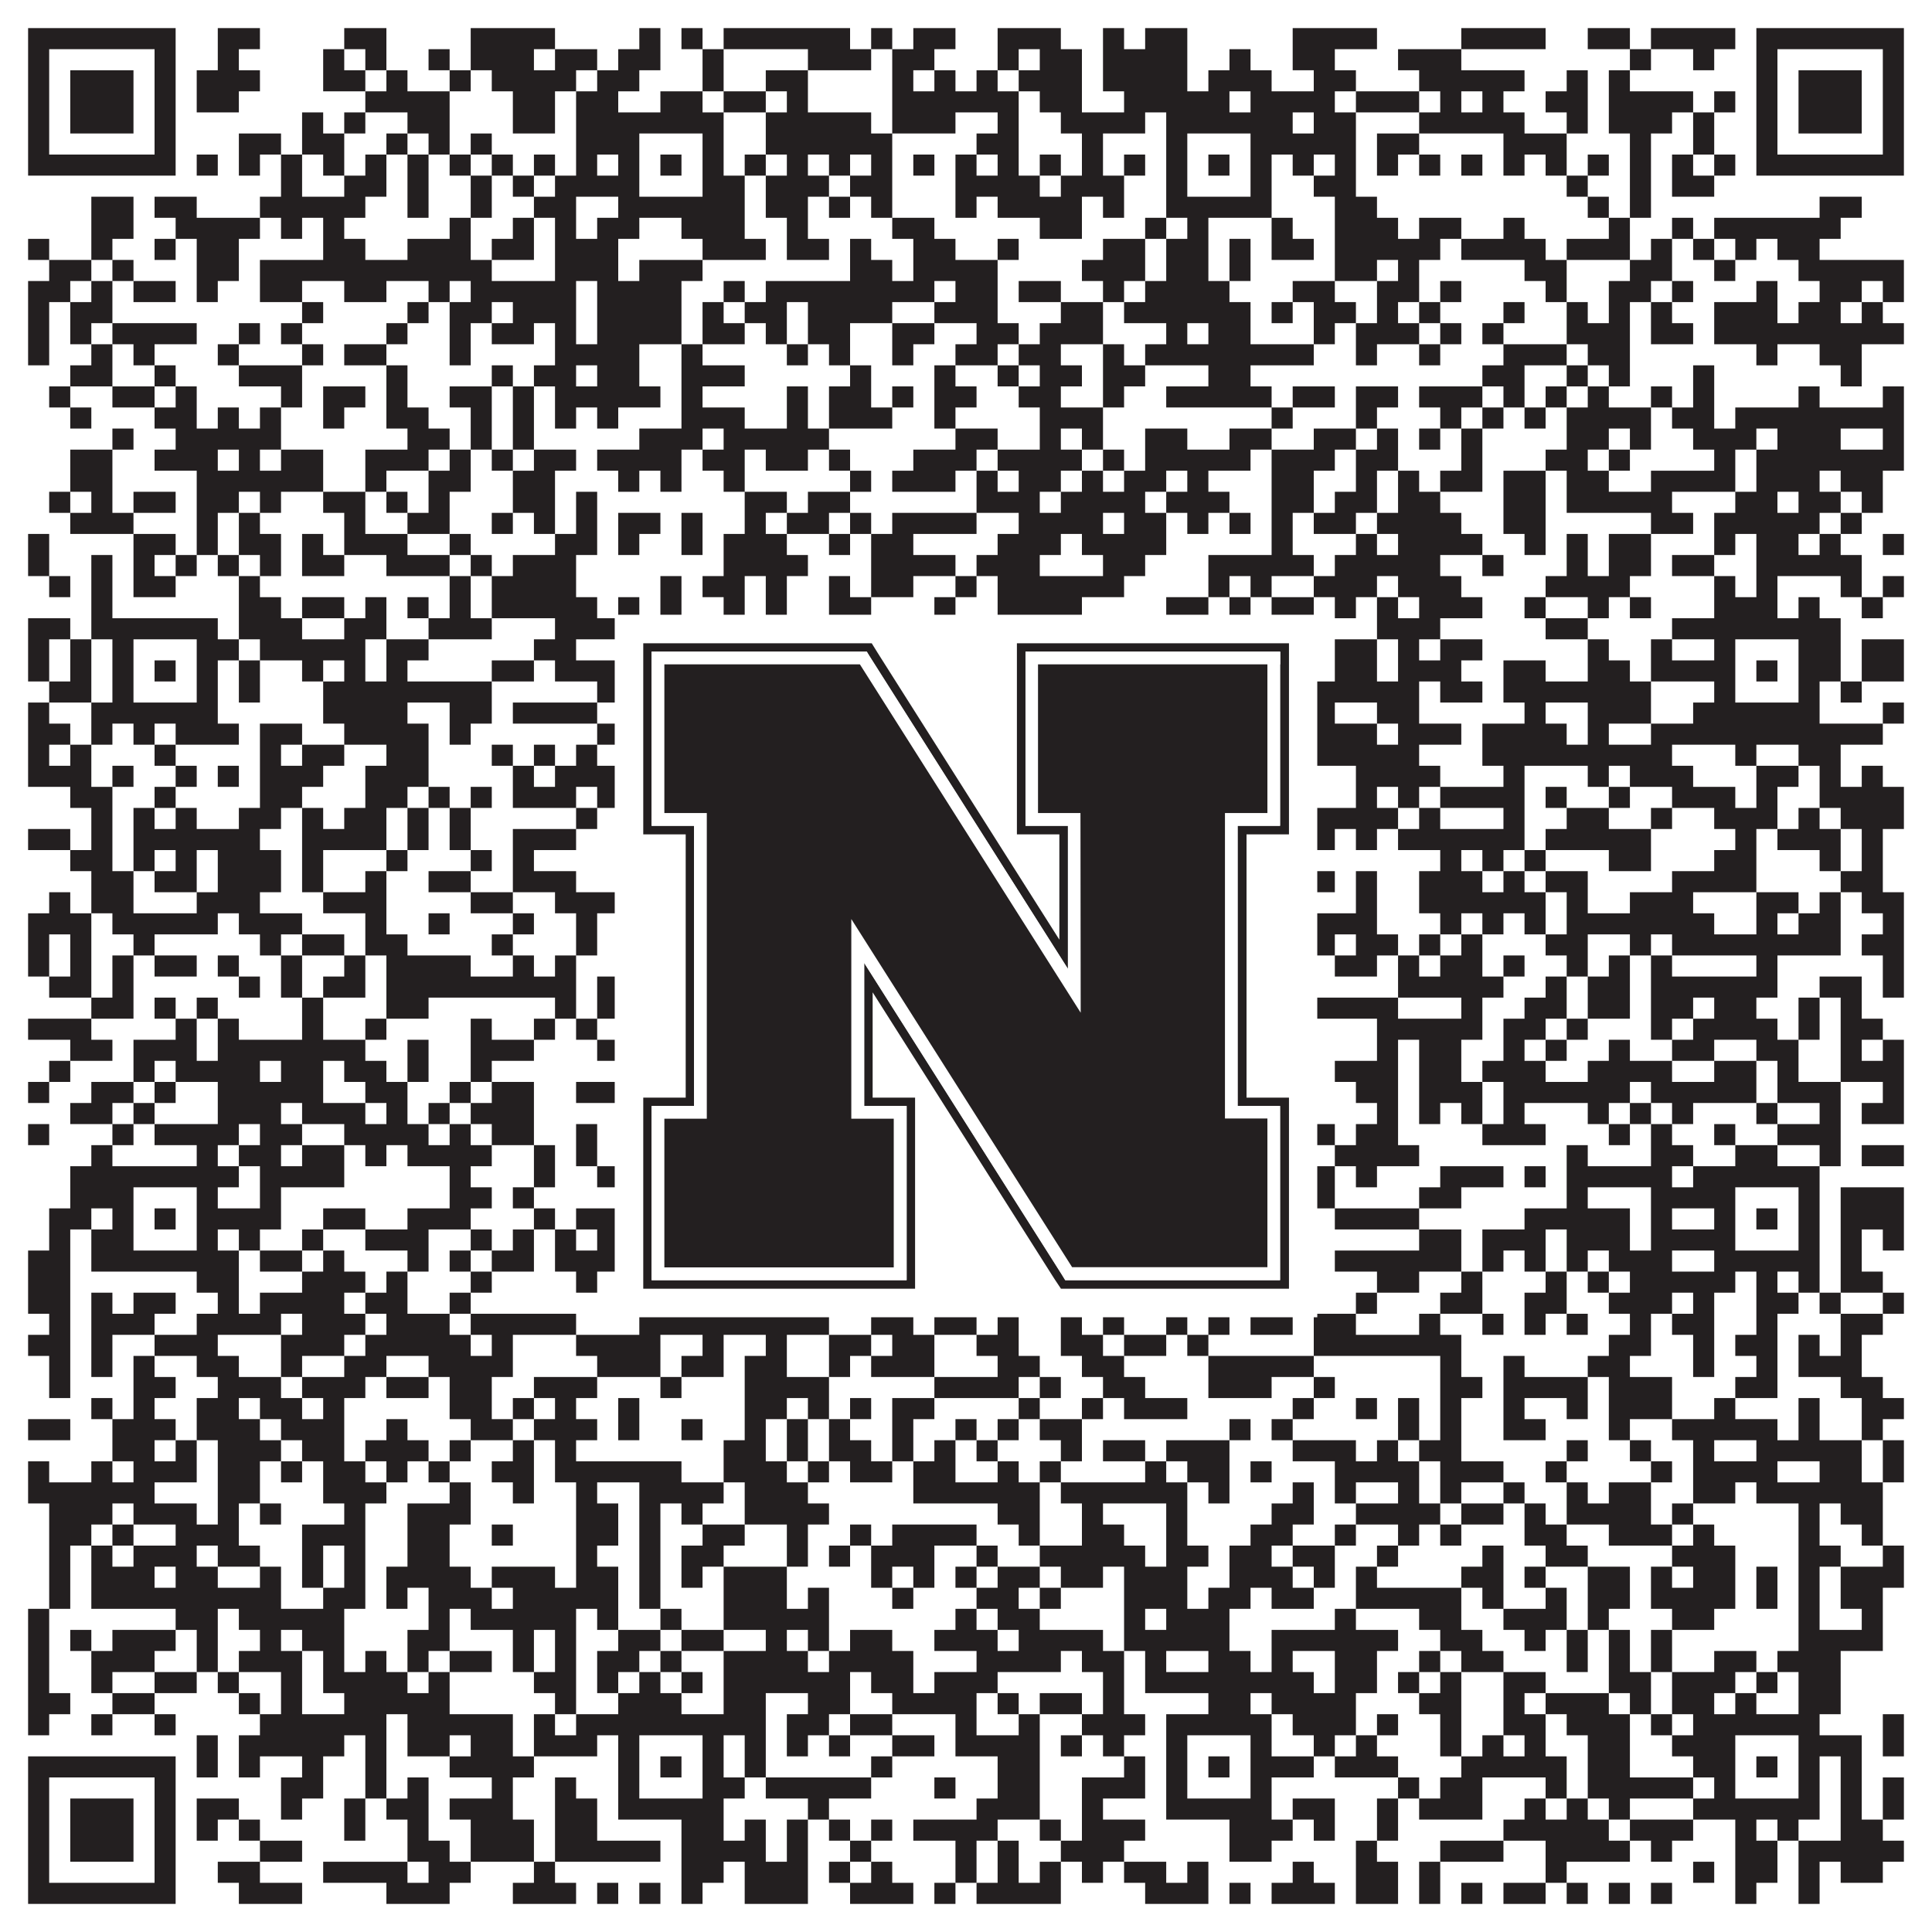
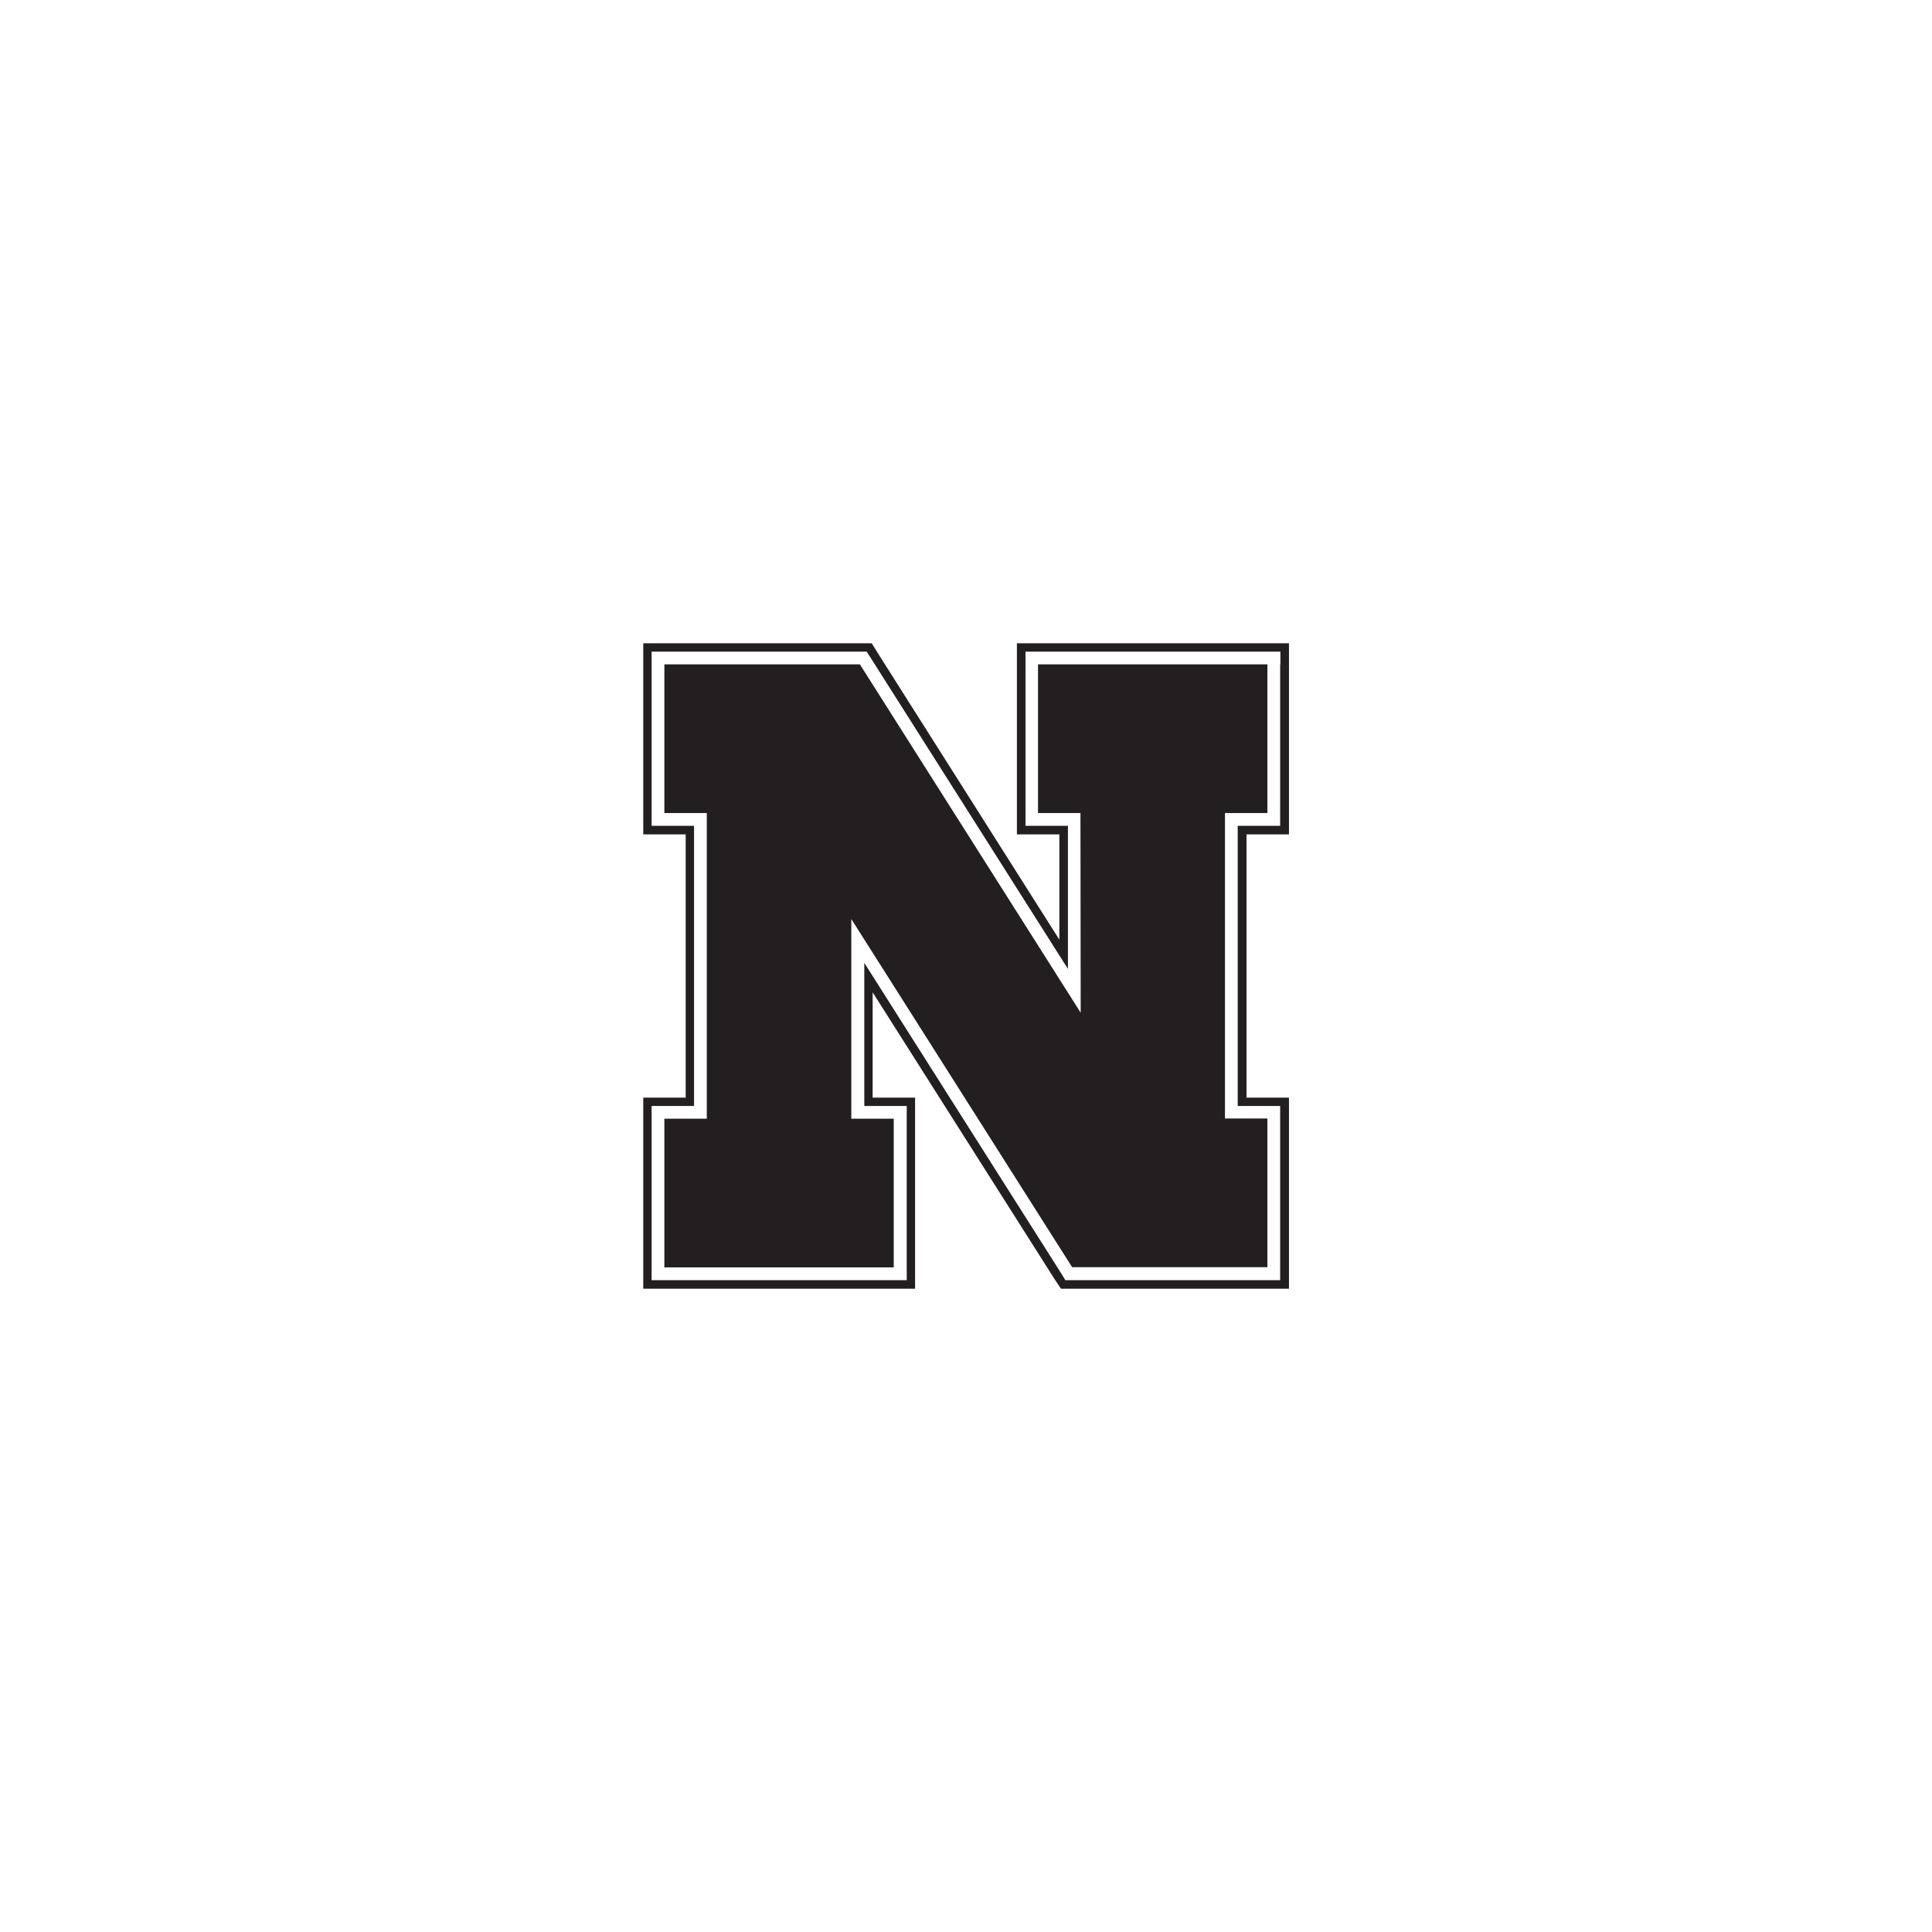
<svg xmlns="http://www.w3.org/2000/svg" version="1.1" width="1100px" height="1100px" viewBox="0 0 1100 1100">
  <rect x="0" y="0" width="1100" height="1100" fill="#ffffff" fill-opacity="1" />
-   <path fill="#231f20" fill-opacity="1" d="M16,16L100,16L100,28L16,28ZM124,16L148,16L148,28L124,28ZM196,16L220,16L220,28L196,28ZM268,16L316,16L316,28L268,28ZM364,16L376,16L376,28L364,28ZM388,16L400,16L400,28L388,28ZM412,16L484,16L484,28L412,28ZM496,16L508,16L508,28L496,28ZM520,16L544,16L544,28L520,28ZM568,16L604,16L604,28L568,28ZM628,16L640,16L640,28L628,28ZM652,16L676,16L676,28L652,28ZM736,16L784,16L784,28L736,28ZM832,16L880,16L880,28L832,28ZM904,16L928,16L928,28L904,28ZM940,16L988,16L988,28L940,28ZM1000,16L1084,16L1084,28L1000,28ZM16,28L28,28L28,40L16,40ZM88,28L100,28L100,40L88,40ZM124,28L136,28L136,40L124,40ZM184,28L196,28L196,40L184,40ZM208,28L220,28L220,40L208,40ZM244,28L256,28L256,40L244,40ZM268,28L304,28L304,40L268,40ZM316,28L340,28L340,40L316,40ZM352,28L376,28L376,40L352,40ZM400,28L412,28L412,40L400,40ZM460,28L496,28L496,40L460,40ZM508,28L532,28L532,40L508,40ZM568,28L580,28L580,40L568,40ZM592,28L616,28L616,40L592,40ZM628,28L676,28L676,40L628,40ZM700,28L712,28L712,40L700,40ZM736,28L760,28L760,40L736,40ZM796,28L832,28L832,40L796,40ZM928,28L940,28L940,40L928,40ZM964,28L976,28L976,40L964,40ZM1000,28L1012,28L1012,40L1000,40ZM1072,28L1084,28L1084,40L1072,40ZM16,40L28,40L28,52L16,52ZM40,40L76,40L76,52L40,52ZM88,40L100,40L100,52L88,52ZM112,40L148,40L148,52L112,52ZM184,40L208,40L208,52L184,52ZM220,40L232,40L232,52L220,52ZM256,40L268,40L268,52L256,52ZM280,40L328,40L328,52L280,52ZM340,40L364,40L364,52L340,52ZM400,40L412,40L412,52L400,52ZM436,40L460,40L460,52L436,52ZM508,40L520,40L520,52L508,52ZM532,40L544,40L544,52L532,52ZM556,40L568,40L568,52L556,52ZM580,40L616,40L616,52L580,52ZM628,40L676,40L676,52L628,52ZM688,40L724,40L724,52L688,52ZM748,40L772,40L772,52L748,52ZM808,40L868,40L868,52L808,52ZM892,40L904,40L904,52L892,52ZM916,40L928,40L928,52L916,52ZM1000,40L1012,40L1012,52L1000,52ZM1024,40L1060,40L1060,52L1024,52ZM1072,40L1084,40L1084,52L1072,52ZM16,52L28,52L28,64L16,64ZM40,52L76,52L76,64L40,64ZM88,52L100,52L100,64L88,64ZM112,52L136,52L136,64L112,64ZM208,52L256,52L256,64L208,64ZM292,52L316,52L316,64L292,64ZM328,52L352,52L352,64L328,64ZM376,52L400,52L400,64L376,64ZM412,52L436,52L436,64L412,64ZM448,52L460,52L460,64L448,64ZM508,52L580,52L580,64L508,64ZM592,52L616,52L616,64L592,64ZM640,52L700,52L700,64L640,64ZM712,52L760,52L760,64L712,64ZM772,52L808,52L808,64L772,64ZM820,52L832,52L832,64L820,64ZM844,52L856,52L856,64L844,64ZM880,52L904,52L904,64L880,64ZM916,52L964,52L964,64L916,64ZM976,52L988,52L988,64L976,64ZM1000,52L1012,52L1012,64L1000,64ZM1024,52L1060,52L1060,64L1024,64ZM1072,52L1084,52L1084,64L1072,64ZM16,64L28,64L28,76L16,76ZM40,64L76,64L76,76L40,76ZM88,64L100,64L100,76L88,76ZM172,64L184,64L184,76L172,76ZM196,64L208,64L208,76L196,76ZM232,64L256,64L256,76L232,76ZM292,64L316,64L316,76L292,76ZM328,64L412,64L412,76L328,76ZM436,64L496,64L496,76L436,76ZM508,64L544,64L544,76L508,76ZM568,64L580,64L580,76L568,76ZM604,64L652,64L652,76L604,76ZM664,64L736,64L736,76L664,76ZM748,64L772,64L772,76L748,76ZM808,64L868,64L868,76L808,76ZM892,64L904,64L904,76L892,76ZM916,64L952,64L952,76L916,76ZM964,64L976,64L976,76L964,76ZM1000,64L1012,64L1012,76L1000,76ZM1024,64L1060,64L1060,76L1024,76ZM1072,64L1084,64L1084,76L1072,76ZM16,76L28,76L28,88L16,88ZM88,76L100,76L100,88L88,88ZM136,76L160,76L160,88L136,88ZM172,76L196,76L196,88L172,88ZM220,76L232,76L232,88L220,88ZM244,76L256,76L256,88L244,88ZM268,76L280,76L280,88L268,88ZM328,76L364,76L364,88L328,88ZM400,76L412,76L412,88L400,88ZM436,76L508,76L508,88L436,88ZM556,76L580,76L580,88L556,88ZM616,76L628,76L628,88L616,88ZM664,76L676,76L676,88L664,88ZM712,76L772,76L772,88L712,88ZM784,76L808,76L808,88L784,88ZM856,76L892,76L892,88L856,88ZM928,76L940,76L940,88L928,88ZM964,76L976,76L976,88L964,88ZM1000,76L1012,76L1012,88L1000,88ZM1072,76L1084,76L1084,88L1072,88ZM16,88L100,88L100,100L16,100ZM112,88L124,88L124,100L112,100ZM136,88L148,88L148,100L136,100ZM160,88L172,88L172,100L160,100ZM184,88L196,88L196,100L184,100ZM208,88L220,88L220,100L208,100ZM232,88L244,88L244,100L232,100ZM256,88L268,88L268,100L256,100ZM280,88L292,88L292,100L280,100ZM304,88L316,88L316,100L304,100ZM328,88L340,88L340,100L328,100ZM352,88L364,88L364,100L352,100ZM376,88L388,88L388,100L376,100ZM400,88L412,88L412,100L400,100ZM424,88L436,88L436,100L424,100ZM448,88L460,88L460,100L448,100ZM472,88L484,88L484,100L472,100ZM496,88L508,88L508,100L496,100ZM520,88L532,88L532,100L520,100ZM544,88L556,88L556,100L544,100ZM568,88L580,88L580,100L568,100ZM592,88L604,88L604,100L592,100ZM616,88L628,88L628,100L616,100ZM640,88L652,88L652,100L640,100ZM664,88L676,88L676,100L664,100ZM688,88L700,88L700,100L688,100ZM712,88L724,88L724,100L712,100ZM736,88L748,88L748,100L736,100ZM760,88L772,88L772,100L760,100ZM784,88L796,88L796,100L784,100ZM808,88L820,88L820,100L808,100ZM832,88L844,88L844,100L832,100ZM856,88L868,88L868,100L856,100ZM880,88L892,88L892,100L880,100ZM904,88L916,88L916,100L904,100ZM928,88L940,88L940,100L928,100ZM952,88L964,88L964,100L952,100ZM976,88L988,88L988,100L976,100ZM1000,88L1084,88L1084,100L1000,100ZM160,100L172,100L172,112L160,112ZM196,100L220,100L220,112L196,112ZM232,100L244,100L244,112L232,112ZM268,100L280,100L280,112L268,112ZM292,100L304,100L304,112L292,112ZM316,100L364,100L364,112L316,112ZM400,100L424,100L424,112L400,112ZM436,100L472,100L472,112L436,112ZM484,100L508,100L508,112L484,112ZM544,100L592,100L592,112L544,112ZM604,100L640,100L640,112L604,112ZM664,100L676,100L676,112L664,112ZM712,100L724,100L724,112L712,112ZM748,100L772,100L772,112L748,112ZM892,100L904,100L904,112L892,112ZM928,100L940,100L940,112L928,112ZM952,100L976,100L976,112L952,112ZM52,112L76,112L76,124L52,124ZM88,112L112,112L112,124L88,124ZM148,112L208,112L208,124L148,124ZM232,112L244,112L244,124L232,124ZM268,112L280,112L280,124L268,124ZM304,112L328,112L328,124L304,124ZM352,112L424,112L424,124L352,124ZM436,112L460,112L460,124L436,124ZM472,112L484,112L484,124L472,124ZM496,112L508,112L508,124L496,124ZM544,112L556,112L556,124L544,124ZM568,112L616,112L616,124L568,124ZM628,112L640,112L640,124L628,124ZM664,112L724,112L724,124L664,124ZM760,112L784,112L784,124L760,124ZM904,112L916,112L916,124L904,124ZM928,112L940,112L940,124L928,124ZM1036,112L1060,112L1060,124L1036,124ZM52,124L76,124L76,136L52,136ZM100,124L148,124L148,136L100,136ZM160,124L172,124L172,136L160,136ZM184,124L196,124L196,136L184,136ZM256,124L268,124L268,136L256,136ZM292,124L304,124L304,136L292,136ZM316,124L328,124L328,136L316,136ZM340,124L364,124L364,136L340,136ZM388,124L424,124L424,136L388,136ZM448,124L460,124L460,136L448,136ZM508,124L532,124L532,136L508,136ZM592,124L616,124L616,136L592,136ZM652,124L664,124L664,136L652,136ZM676,124L688,124L688,136L676,136ZM724,124L736,124L736,136L724,136ZM760,124L796,124L796,136L760,136ZM808,124L832,124L832,136L808,136ZM856,124L868,124L868,136L856,136ZM916,124L928,124L928,136L916,136ZM952,124L964,124L964,136L952,136ZM976,124L1048,124L1048,136L976,136ZM16,136L28,136L28,148L16,148ZM52,136L64,136L64,148L52,148ZM88,136L100,136L100,148L88,148ZM112,136L136,136L136,148L112,148ZM184,136L208,136L208,148L184,148ZM232,136L268,136L268,148L232,148ZM280,136L304,136L304,148L280,148ZM316,136L352,136L352,148L316,148ZM400,136L436,136L436,148L400,148ZM448,136L472,136L472,148L448,148ZM484,136L496,136L496,148L484,148ZM520,136L544,136L544,148L520,148ZM568,136L580,136L580,148L568,148ZM628,136L652,136L652,148L628,148ZM664,136L688,136L688,148L664,148ZM700,136L712,136L712,148L700,148ZM724,136L748,136L748,148L724,148ZM760,136L820,136L820,148L760,148ZM832,136L880,136L880,148L832,148ZM892,136L928,136L928,148L892,148ZM940,136L952,136L952,148L940,148ZM964,136L976,136L976,148L964,148ZM988,136L1000,136L1000,148L988,148ZM1012,136L1036,136L1036,148L1012,148ZM28,148L52,148L52,160L28,160ZM64,148L76,148L76,160L64,160ZM112,148L136,148L136,160L112,160ZM148,148L280,148L280,160L148,160ZM316,148L352,148L352,160L316,160ZM364,148L400,148L400,160L364,160ZM484,148L508,148L508,160L484,160ZM520,148L568,148L568,160L520,160ZM616,148L652,148L652,160L616,160ZM664,148L688,148L688,160L664,160ZM700,148L712,148L712,160L700,160ZM760,148L784,148L784,160L760,160ZM796,148L808,148L808,160L796,160ZM868,148L892,148L892,160L868,160ZM928,148L952,148L952,160L928,160ZM976,148L988,148L988,160L976,160ZM1024,148L1084,148L1084,160L1024,160ZM16,160L40,160L40,172L16,172ZM52,160L64,160L64,172L52,172ZM76,160L100,160L100,172L76,172ZM112,160L124,160L124,172L112,172ZM148,160L172,160L172,172L148,172ZM196,160L220,160L220,172L196,172ZM244,160L256,160L256,172L244,172ZM268,160L328,160L328,172L268,172ZM340,160L388,160L388,172L340,172ZM412,160L424,160L424,172L412,172ZM436,160L532,160L532,172L436,172ZM544,160L568,160L568,172L544,172ZM580,160L604,160L604,172L580,172ZM628,160L640,160L640,172L628,172ZM652,160L700,160L700,172L652,172ZM736,160L760,160L760,172L736,172ZM784,160L808,160L808,172L784,172ZM820,160L832,160L832,172L820,172ZM880,160L892,160L892,172L880,172ZM916,160L940,160L940,172L916,172ZM952,160L964,160L964,172L952,172ZM1000,160L1012,160L1012,172L1000,172ZM1036,160L1060,160L1060,172L1036,172ZM1072,160L1084,160L1084,172L1072,172ZM16,172L28,172L28,184L16,184ZM40,172L64,172L64,184L40,184ZM172,172L184,172L184,184L172,184ZM232,172L244,172L244,184L232,184ZM256,172L280,172L280,184L256,184ZM292,172L328,172L328,184L292,184ZM340,172L388,172L388,184L340,184ZM400,172L412,172L412,184L400,184ZM424,172L448,172L448,184L424,184ZM460,172L508,172L508,184L460,184ZM532,172L568,172L568,184L532,184ZM604,172L628,172L628,184L604,184ZM640,172L712,172L712,184L640,184ZM724,172L736,172L736,184L724,184ZM748,172L772,172L772,184L748,184ZM784,172L796,172L796,184L784,184ZM808,172L820,172L820,184L808,184ZM856,172L868,172L868,184L856,184ZM892,172L904,172L904,184L892,184ZM916,172L928,172L928,184L916,184ZM940,172L952,172L952,184L940,184ZM976,172L1012,172L1012,184L976,184ZM1024,172L1048,172L1048,184L1024,184ZM1060,172L1072,172L1072,184L1060,184ZM16,184L28,184L28,196L16,196ZM40,184L52,184L52,196L40,196ZM64,184L112,184L112,196L64,196ZM136,184L148,184L148,196L136,196ZM160,184L172,184L172,196L160,196ZM220,184L232,184L232,196L220,196ZM256,184L268,184L268,196L256,196ZM280,184L304,184L304,196L280,196ZM316,184L328,184L328,196L316,196ZM340,184L388,184L388,196L340,196ZM400,184L424,184L424,196L400,196ZM436,184L448,184L448,196L436,196ZM460,184L484,184L484,196L460,196ZM508,184L532,184L532,196L508,196ZM556,184L580,184L580,196L556,196ZM592,184L628,184L628,196L592,196ZM664,184L676,184L676,196L664,196ZM688,184L712,184L712,196L688,196ZM748,184L760,184L760,196L748,196ZM772,184L808,184L808,196L772,196ZM820,184L832,184L832,196L820,196ZM844,184L856,184L856,196L844,196ZM892,184L928,184L928,196L892,196ZM940,184L964,184L964,196L940,196ZM976,184L1084,184L1084,196L976,196ZM16,196L28,196L28,208L16,208ZM52,196L64,196L64,208L52,208ZM76,196L88,196L88,208L76,208ZM124,196L136,196L136,208L124,208ZM172,196L184,196L184,208L172,208ZM196,196L220,196L220,208L196,208ZM256,196L268,196L268,208L256,208ZM316,196L364,196L364,208L316,208ZM388,196L400,196L400,208L388,208ZM448,196L460,196L460,208L448,208ZM472,196L484,196L484,208L472,208ZM508,196L520,196L520,208L508,208ZM544,196L568,196L568,208L544,208ZM580,196L604,196L604,208L580,208ZM628,196L640,196L640,208L628,208ZM652,196L748,196L748,208L652,208ZM772,196L784,196L784,208L772,208ZM808,196L820,196L820,208L808,208ZM856,196L892,196L892,208L856,208ZM904,196L928,196L928,208L904,208ZM1000,196L1012,196L1012,208L1000,208ZM1036,196L1060,196L1060,208L1036,208ZM40,208L64,208L64,220L40,220ZM88,208L100,208L100,220L88,220ZM136,208L172,208L172,220L136,220ZM220,208L232,208L232,220L220,220ZM280,208L292,208L292,220L280,220ZM304,208L328,208L328,220L304,220ZM340,208L364,208L364,220L340,220ZM388,208L424,208L424,220L388,220ZM484,208L496,208L496,220L484,220ZM532,208L544,208L544,220L532,220ZM568,208L580,208L580,220L568,220ZM592,208L616,208L616,220L592,220ZM628,208L652,208L652,220L628,220ZM688,208L712,208L712,220L688,220ZM844,208L868,208L868,220L844,220ZM892,208L904,208L904,220L892,220ZM916,208L928,208L928,220L916,220ZM964,208L976,208L976,220L964,220ZM1048,208L1060,208L1060,220L1048,220ZM28,220L40,220L40,232L28,232ZM64,220L88,220L88,232L64,232ZM100,220L112,220L112,232L100,232ZM160,220L172,220L172,232L160,232ZM184,220L208,220L208,232L184,232ZM220,220L232,220L232,232L220,232ZM256,220L280,220L280,232L256,232ZM292,220L304,220L304,232L292,232ZM316,220L376,220L376,232L316,232ZM388,220L400,220L400,232L388,232ZM448,220L460,220L460,232L448,232ZM472,220L496,220L496,232L472,232ZM508,220L520,220L520,232L508,232ZM532,220L556,220L556,232L532,232ZM580,220L604,220L604,232L580,232ZM628,220L640,220L640,232L628,232ZM664,220L724,220L724,232L664,232ZM736,220L760,220L760,232L736,232ZM772,220L796,220L796,232L772,232ZM808,220L844,220L844,232L808,232ZM856,220L868,220L868,232L856,232ZM880,220L892,220L892,232L880,232ZM904,220L916,220L916,232L904,232ZM940,220L952,220L952,232L940,232ZM964,220L976,220L976,232L964,232ZM1024,220L1036,220L1036,232L1024,232ZM1072,220L1084,220L1084,232L1072,232ZM40,232L52,232L52,244L40,244ZM88,232L112,232L112,244L88,244ZM124,232L136,232L136,244L124,244ZM148,232L160,232L160,244L148,244ZM184,232L196,232L196,244L184,244ZM220,232L244,232L244,244L220,244ZM268,232L280,232L280,244L268,244ZM292,232L304,232L304,244L292,244ZM316,232L328,232L328,244L316,244ZM340,232L352,232L352,244L340,244ZM388,232L424,232L424,244L388,244ZM448,232L460,232L460,244L448,244ZM472,232L508,232L508,244L472,244ZM532,232L544,232L544,244L532,244ZM592,232L628,232L628,244L592,244ZM724,232L736,232L736,244L724,244ZM772,232L784,232L784,244L772,244ZM820,232L832,232L832,244L820,244ZM844,232L856,232L856,244L844,244ZM868,232L880,232L880,244L868,244ZM892,232L940,232L940,244L892,244ZM952,232L976,232L976,244L952,244ZM988,232L1084,232L1084,244L988,244ZM64,244L76,244L76,256L64,256ZM100,244L160,244L160,256L100,256ZM232,244L256,244L256,256L232,256ZM268,244L280,244L280,256L268,256ZM292,244L304,244L304,256L292,256ZM364,244L400,244L400,256L364,256ZM412,244L472,244L472,256L412,256ZM544,244L568,244L568,256L544,256ZM592,244L604,244L604,256L592,256ZM616,244L628,244L628,256L616,256ZM652,244L676,244L676,256L652,256ZM700,244L724,244L724,256L700,256ZM748,244L772,244L772,256L748,256ZM784,244L796,244L796,256L784,256ZM808,244L820,244L820,256L808,256ZM832,244L844,244L844,256L832,256ZM892,244L916,244L916,256L892,256ZM928,244L940,244L940,256L928,256ZM964,244L1000,244L1000,256L964,256ZM1012,244L1048,244L1048,256L1012,256ZM1072,244L1084,244L1084,256L1072,256ZM40,256L64,256L64,268L40,268ZM88,256L124,256L124,268L88,268ZM136,256L148,256L148,268L136,268ZM160,256L184,256L184,268L160,268ZM208,256L244,256L244,268L208,268ZM256,256L268,256L268,268L256,268ZM280,256L292,256L292,268L280,268ZM304,256L328,256L328,268L304,268ZM340,256L388,256L388,268L340,268ZM400,256L424,256L424,268L400,268ZM436,256L460,256L460,268L436,268ZM472,256L484,256L484,268L472,268ZM520,256L556,256L556,268L520,268ZM568,256L616,256L616,268L568,268ZM628,256L640,256L640,268L628,268ZM652,256L712,256L712,268L652,268ZM724,256L760,256L760,268L724,268ZM772,256L796,256L796,268L772,268ZM832,256L844,256L844,268L832,268ZM880,256L904,256L904,268L880,268ZM916,256L928,256L928,268L916,268ZM976,256L988,256L988,268L976,268ZM1000,256L1084,256L1084,268L1000,268ZM40,268L64,268L64,280L40,280ZM112,268L184,268L184,280L112,280ZM208,268L220,268L220,280L208,280ZM244,268L268,268L268,280L244,280ZM292,268L316,268L316,280L292,280ZM352,268L364,268L364,280L352,280ZM376,268L388,268L388,280L376,280ZM412,268L424,268L424,280L412,280ZM484,268L496,268L496,280L484,280ZM508,268L544,268L544,280L508,280ZM556,268L568,268L568,280L556,280ZM580,268L604,268L604,280L580,280ZM616,268L628,268L628,280L616,280ZM640,268L664,268L664,280L640,280ZM676,268L688,268L688,280L676,280ZM724,268L748,268L748,280L724,280ZM772,268L784,268L784,280L772,280ZM796,268L808,268L808,280L796,280ZM820,268L844,268L844,280L820,280ZM856,268L880,268L880,280L856,280ZM892,268L916,268L916,280L892,280ZM940,268L988,268L988,280L940,280ZM1000,268L1036,268L1036,280L1000,280ZM1048,268L1072,268L1072,280L1048,280ZM28,280L40,280L40,292L28,292ZM52,280L64,280L64,292L52,292ZM76,280L100,280L100,292L76,292ZM112,280L136,280L136,292L112,292ZM148,280L160,280L160,292L148,292ZM184,280L208,280L208,292L184,292ZM220,280L232,280L232,292L220,292ZM244,280L256,280L256,292L244,292ZM292,280L316,280L316,292L292,292ZM328,280L340,280L340,292L328,292ZM424,280L448,280L448,292L424,292ZM460,280L484,280L484,292L460,292ZM556,280L592,280L592,292L556,292ZM604,280L652,280L652,292L604,292ZM664,280L700,280L700,292L664,292ZM724,280L748,280L748,292L724,292ZM760,280L784,280L784,292L760,292ZM796,280L820,280L820,292L796,292ZM856,280L880,280L880,292L856,292ZM892,280L952,280L952,292L892,292ZM988,280L1012,280L1012,292L988,292ZM1024,280L1048,280L1048,292L1024,292ZM1060,280L1072,280L1072,292L1060,292ZM40,292L76,292L76,304L40,304ZM112,292L124,292L124,304L112,304ZM136,292L148,292L148,304L136,304ZM196,292L208,292L208,304L196,304ZM232,292L256,292L256,304L232,304ZM280,292L292,292L292,304L280,304ZM304,292L316,292L316,304L304,304ZM328,292L340,292L340,304L328,304ZM352,292L376,292L376,304L352,304ZM388,292L400,292L400,304L388,304ZM424,292L436,292L436,304L424,304ZM448,292L472,292L472,304L448,304ZM484,292L496,292L496,304L484,304ZM508,292L556,292L556,304L508,304ZM580,292L628,292L628,304L580,304ZM640,292L664,292L664,304L640,304ZM676,292L688,292L688,304L676,304ZM700,292L712,292L712,304L700,304ZM724,292L736,292L736,304L724,304ZM748,292L772,292L772,304L748,304ZM784,292L832,292L832,304L784,304ZM856,292L880,292L880,304L856,304ZM940,292L964,292L964,304L940,304ZM976,292L1036,292L1036,304L976,304ZM1048,292L1060,292L1060,304L1048,304ZM16,304L28,304L28,316L16,316ZM76,304L100,304L100,316L76,316ZM112,304L124,304L124,316L112,316ZM136,304L160,304L160,316L136,316ZM172,304L184,304L184,316L172,316ZM196,304L232,304L232,316L196,316ZM256,304L268,304L268,316L256,316ZM316,304L340,304L340,316L316,316ZM352,304L364,304L364,316L352,316ZM388,304L400,304L400,316L388,316ZM412,304L448,304L448,316L412,316ZM472,304L484,304L484,316L472,316ZM496,304L520,304L520,316L496,316ZM568,304L604,304L604,316L568,316ZM616,304L664,304L664,316L616,316ZM724,304L736,304L736,316L724,316ZM772,304L784,304L784,316L772,316ZM796,304L844,304L844,316L796,316ZM868,304L880,304L880,316L868,316ZM892,304L904,304L904,316L892,316ZM916,304L940,304L940,316L916,316ZM976,304L988,304L988,316L976,316ZM1000,304L1024,304L1024,316L1000,316ZM1036,304L1048,304L1048,316L1036,316ZM1072,304L1084,304L1084,316L1072,316ZM16,316L28,316L28,328L16,328ZM52,316L64,316L64,328L52,328ZM76,316L88,316L88,328L76,328ZM100,316L112,316L112,328L100,328ZM124,316L136,316L136,328L124,328ZM148,316L160,316L160,328L148,328ZM172,316L196,316L196,328L172,328ZM220,316L256,316L256,328L220,328ZM268,316L280,316L280,328L268,328ZM292,316L328,316L328,328L292,328ZM412,316L460,316L460,328L412,328ZM496,316L544,316L544,328L496,328ZM556,316L592,316L592,328L556,328ZM628,316L652,316L652,328L628,328ZM688,316L748,316L748,328L688,328ZM760,316L820,316L820,328L760,328ZM844,316L856,316L856,328L844,328ZM892,316L904,316L904,328L892,328ZM916,316L940,316L940,328L916,328ZM952,316L976,316L976,328L952,328ZM1000,316L1060,316L1060,328L1000,328ZM28,328L40,328L40,340L28,340ZM52,328L64,328L64,340L52,340ZM76,328L100,328L100,340L76,340ZM136,328L148,328L148,340L136,340ZM256,328L268,328L268,340L256,340ZM280,328L328,328L328,340L280,340ZM376,328L388,328L388,340L376,340ZM400,328L424,328L424,340L400,340ZM436,328L448,328L448,340L436,340ZM472,328L484,328L484,340L472,340ZM496,328L520,328L520,340L496,340ZM544,328L556,328L556,340L544,340ZM568,328L640,328L640,340L568,340ZM688,328L700,328L700,340L688,340ZM712,328L724,328L724,340L712,340ZM748,328L784,328L784,340L748,340ZM796,328L832,328L832,340L796,340ZM880,328L928,328L928,340L880,340ZM976,328L988,328L988,340L976,340ZM1000,328L1012,328L1012,340L1000,340ZM1048,328L1060,328L1060,340L1048,340ZM1072,328L1084,328L1084,340L1072,340ZM52,340L64,340L64,352L52,352ZM136,340L160,340L160,352L136,352ZM172,340L196,340L196,352L172,352ZM208,340L220,340L220,352L208,352ZM232,340L244,340L244,352L232,352ZM256,340L268,340L268,352L256,352ZM280,340L340,340L340,352L280,352ZM352,340L364,340L364,352L352,352ZM376,340L388,340L388,352L376,352ZM412,340L424,340L424,352L412,352ZM436,340L448,340L448,352L436,352ZM472,340L496,340L496,352L472,352ZM532,340L544,340L544,352L532,352ZM568,340L616,340L616,352L568,352ZM664,340L688,340L688,352L664,352ZM700,340L712,340L712,352L700,352ZM724,340L748,340L748,352L724,352ZM760,340L772,340L772,352L760,352ZM784,340L796,340L796,352L784,352ZM808,340L844,340L844,352L808,352ZM868,340L880,340L880,352L868,352ZM904,340L916,340L916,352L904,352ZM928,340L940,340L940,352L928,352ZM976,340L1012,340L1012,352L976,352ZM1024,340L1036,340L1036,352L1024,352ZM1060,340L1072,340L1072,352L1060,352ZM16,352L40,352L40,364L16,364ZM52,352L124,352L124,364L52,364ZM136,352L172,352L172,364L136,364ZM196,352L220,352L220,364L196,364ZM244,352L280,352L280,364L244,364ZM316,352L424,352L424,364L316,364ZM436,352L448,352L448,364L436,364ZM460,352L472,352L472,364L460,364ZM508,352L532,352L532,364L508,364ZM544,352L568,352L568,364L544,364ZM580,352L592,352L592,364L580,364ZM604,352L652,352L652,364L604,364ZM664,352L724,352L724,364L664,364ZM736,352L748,352L748,364L736,364ZM784,352L820,352L820,364L784,364ZM880,352L904,352L904,364L880,364ZM952,352L1048,352L1048,364L952,364ZM16,364L28,364L28,376L16,376ZM40,364L52,364L52,376L40,376ZM64,364L76,364L76,376L64,376ZM112,364L136,364L136,376L112,376ZM148,364L208,364L208,376L148,376ZM220,364L244,364L244,376L220,376ZM304,364L328,364L328,376L304,376ZM352,364L364,364L364,376L352,376ZM400,364L412,364L412,376L400,376ZM436,364L484,364L484,376L436,376ZM508,364L532,364L532,376L508,376ZM544,364L580,364L580,376L544,376ZM652,364L676,364L676,376L652,376ZM712,364L736,364L736,376L712,376ZM760,364L784,364L784,376L760,376ZM796,364L808,364L808,376L796,376ZM820,364L844,364L844,376L820,376ZM904,364L916,364L916,376L904,376ZM940,364L952,364L952,376L940,376ZM976,364L988,364L988,376L976,376ZM1024,364L1048,364L1048,376L1024,376ZM1060,364L1084,364L1084,376L1060,376ZM16,376L28,376L28,388L16,388ZM40,376L52,376L52,388L40,388ZM64,376L76,376L76,388L64,388ZM88,376L100,376L100,388L88,388ZM112,376L124,376L124,388L112,388ZM136,376L148,376L148,388L136,388ZM172,376L184,376L184,388L172,388ZM196,376L208,376L208,388L196,388ZM220,376L232,376L232,388L220,388ZM280,376L304,376L304,388L280,388ZM316,376L364,376L364,388L316,388ZM376,376L388,376L388,388L376,388ZM400,376L424,376L424,388L400,388ZM436,376L460,376L460,388L436,388ZM484,376L508,376L508,388L484,388ZM568,376L628,376L628,388L568,388ZM640,376L652,376L652,388L640,388ZM664,376L676,376L676,388L664,388ZM688,376L700,376L700,388L688,388ZM712,376L748,376L748,388L712,388ZM760,376L784,376L784,388L760,388ZM796,376L832,376L832,388L796,388ZM856,376L880,376L880,388L856,388ZM904,376L928,376L928,388L904,388ZM940,376L988,376L988,388L940,388ZM1000,376L1012,376L1012,388L1000,388ZM1024,376L1048,376L1048,388L1024,388ZM1060,376L1084,376L1084,388L1060,388ZM28,388L52,388L52,400L28,400ZM64,388L76,388L76,400L64,400ZM112,388L124,388L124,400L112,400ZM136,388L148,388L148,400L136,400ZM184,388L280,388L280,400L184,400ZM340,388L364,388L364,400L340,400ZM400,388L436,388L436,400L400,400ZM472,388L508,388L508,400L472,400ZM520,388L532,388L532,400L520,400ZM556,388L568,388L568,400L556,400ZM616,388L640,388L640,400L616,400ZM664,388L676,388L676,400L664,400ZM712,388L724,388L724,400L712,400ZM748,388L808,388L808,400L748,400ZM820,388L844,388L844,400L820,400ZM856,388L940,388L940,400L856,400ZM976,388L988,388L988,400L976,400ZM1024,388L1036,388L1036,400L1024,400ZM1048,388L1060,388L1060,400L1048,400ZM16,400L28,400L28,412L16,412ZM52,400L124,400L124,412L52,412ZM184,400L232,400L232,412L184,412ZM256,400L280,400L280,412L256,412ZM292,400L340,400L340,412L292,412ZM352,400L412,400L412,412L352,412ZM424,400L448,400L448,412L424,412ZM472,400L496,400L496,412L472,412ZM508,400L532,400L532,412L508,412ZM580,400L604,400L604,412L580,412ZM628,400L652,400L652,412L628,412ZM664,400L724,400L724,412L664,412ZM736,400L760,400L760,412L736,412ZM784,400L808,400L808,412L784,412ZM868,400L880,400L880,412L868,412ZM904,400L940,400L940,412L904,412ZM964,400L1036,400L1036,412L964,412ZM1072,400L1084,400L1084,412L1072,412ZM16,412L40,412L40,424L16,424ZM52,412L64,412L64,424L52,424ZM76,412L88,412L88,424L76,424ZM100,412L136,412L136,424L100,424ZM148,412L172,412L172,424L148,424ZM196,412L244,412L244,424L196,424ZM256,412L268,412L268,424L256,424ZM340,412L364,412L364,424L340,424ZM376,412L388,412L388,424L376,424ZM412,412L436,412L436,424L412,424ZM448,412L460,412L460,424L448,424ZM496,412L508,412L508,424L496,424ZM520,412L544,412L544,424L520,424ZM580,412L592,412L592,424L580,424ZM604,412L616,412L616,424L604,424ZM652,412L676,412L676,424L652,424ZM688,412L736,412L736,424L688,424ZM748,412L784,412L784,424L748,424ZM796,412L832,412L832,424L796,424ZM844,412L892,412L892,424L844,424ZM904,412L916,412L916,424L904,424ZM940,412L1072,412L1072,424L940,424ZM16,424L28,424L28,436L16,436ZM40,424L52,424L52,436L40,436ZM88,424L100,424L100,436L88,436ZM148,424L160,424L160,436L148,436ZM172,424L196,424L196,436L172,436ZM220,424L244,424L244,436L220,436ZM280,424L292,424L292,436L280,436ZM304,424L316,424L316,436L304,436ZM328,424L340,424L340,436L328,436ZM352,424L400,424L400,436L352,436ZM424,424L448,424L448,436L424,436ZM460,424L484,424L484,436L460,436ZM508,424L520,424L520,436L508,436ZM532,424L592,424L592,436L532,436ZM604,424L640,424L640,436L604,436ZM664,424L676,424L676,436L664,436ZM688,424L808,424L808,436L688,436ZM844,424L952,424L952,436L844,436ZM988,424L1000,424L1000,436L988,436ZM1024,424L1048,424L1048,436L1024,436ZM16,436L52,436L52,448L16,448ZM64,436L76,436L76,448L64,448ZM100,436L112,436L112,448L100,448ZM124,436L136,436L136,448L124,448ZM148,436L184,436L184,448L148,448ZM208,436L244,436L244,448L208,448ZM292,436L304,436L304,448L292,448ZM316,436L364,436L364,448L316,448ZM376,436L388,436L388,448L376,448ZM400,436L424,436L424,448L400,448ZM436,436L460,436L460,448L436,448ZM484,436L508,436L508,448L484,448ZM520,436L532,436L532,448L520,448ZM544,436L556,436L556,448L544,448ZM592,436L604,436L604,448L592,448ZM640,436L652,436L652,448L640,448ZM712,436L724,436L724,448L712,448ZM736,436L748,436L748,448L736,448ZM772,436L820,436L820,448L772,448ZM856,436L868,436L868,448L856,448ZM904,436L916,436L916,448L904,448ZM928,436L964,436L964,448L928,448ZM1000,436L1024,436L1024,448L1000,448ZM1036,436L1048,436L1048,448L1036,448ZM1060,436L1072,436L1072,448L1060,448ZM40,448L64,448L64,460L40,460ZM88,448L100,448L100,460L88,460ZM148,448L172,448L172,460L148,460ZM208,448L232,448L232,460L208,460ZM244,448L256,448L256,460L244,460ZM268,448L280,448L280,460L268,460ZM292,448L328,448L328,460L292,460ZM340,448L352,448L352,460L340,460ZM460,448L472,448L472,460L460,460ZM484,448L508,448L508,460L484,460ZM532,448L556,448L556,460L532,460ZM568,448L580,448L580,460L568,460ZM604,448L628,448L628,460L604,460ZM652,448L676,448L676,460L652,460ZM688,448L724,448L724,460L688,460ZM772,448L784,448L784,460L772,460ZM796,448L808,448L808,460L796,460ZM820,448L868,448L868,460L820,460ZM880,448L892,448L892,460L880,460ZM916,448L928,448L928,460L916,460ZM952,448L988,448L988,460L952,460ZM1000,448L1012,448L1012,460L1000,460ZM1036,448L1084,448L1084,460L1036,460ZM52,460L64,460L64,472L52,472ZM76,460L88,460L88,472L76,472ZM100,460L112,460L112,472L100,472ZM136,460L160,460L160,472L136,472ZM172,460L184,460L184,472L172,472ZM196,460L220,460L220,472L196,472ZM232,460L244,460L244,472L232,472ZM256,460L268,460L268,472L256,472ZM328,460L340,460L340,472L328,472ZM352,460L364,460L364,472L352,472ZM376,460L412,460L412,472L376,472ZM424,460L448,460L448,472L424,472ZM472,460L496,460L496,472L472,472ZM508,460L520,460L520,472L508,472ZM532,460L544,460L544,472L532,472ZM580,460L592,460L592,472L580,472ZM628,460L640,460L640,472L628,472ZM700,460L796,460L796,472L700,472ZM808,460L820,460L820,472L808,472ZM856,460L868,460L868,472L856,472ZM892,460L916,460L916,472L892,472ZM940,460L952,460L952,472L940,472ZM976,460L1012,460L1012,472L976,472ZM1024,460L1036,460L1036,472L1024,472ZM1048,460L1084,460L1084,472L1048,472ZM16,472L40,472L40,484L16,484ZM52,472L64,472L64,484L52,484ZM76,472L148,472L148,484L76,484ZM172,472L220,472L220,484L172,484ZM232,472L244,472L244,484L232,484ZM256,472L268,472L268,484L256,484ZM292,472L328,472L328,484L292,484ZM400,472L412,472L412,484L400,484ZM436,472L484,472L484,484L436,484ZM520,472L544,472L544,484L520,484ZM568,472L580,472L580,484L568,484ZM592,472L616,472L616,484L592,484ZM640,472L676,472L676,484L640,484ZM700,472L712,472L712,484L700,484ZM748,472L760,472L760,484L748,484ZM772,472L784,472L784,484L772,484ZM796,472L868,472L868,484L796,484ZM880,472L940,472L940,484L880,484ZM988,472L1000,472L1000,484L988,484ZM1012,472L1048,472L1048,484L1012,484ZM1060,472L1072,472L1072,484L1060,484ZM40,484L64,484L64,496L40,496ZM76,484L88,484L88,496L76,496ZM100,484L112,484L112,496L100,496ZM124,484L160,484L160,496L124,496ZM172,484L184,484L184,496L172,496ZM220,484L232,484L232,496L220,496ZM268,484L280,484L280,496L268,496ZM292,484L304,484L304,496L292,496ZM352,484L364,484L364,496L352,496ZM376,484L400,484L400,496L376,496ZM460,484L484,484L484,496L460,496ZM496,484L520,484L520,496L496,496ZM532,484L544,484L544,496L532,496ZM568,484L580,484L580,496L568,496ZM592,484L604,484L604,496L592,496ZM664,484L676,484L676,496L664,496ZM688,484L700,484L700,496L688,496ZM712,484L724,484L724,496L712,496ZM820,484L832,484L832,496L820,496ZM844,484L856,484L856,496L844,496ZM868,484L880,484L880,496L868,496ZM916,484L940,484L940,496L916,496ZM976,484L1000,484L1000,496L976,496ZM1036,484L1048,484L1048,496L1036,496ZM1060,484L1072,484L1072,496L1060,496ZM52,496L76,496L76,508L52,508ZM88,496L112,496L112,508L88,508ZM124,496L160,496L160,508L124,508ZM172,496L184,496L184,508L172,508ZM208,496L220,496L220,508L208,508ZM244,496L268,496L268,508L244,508ZM292,496L328,496L328,508L292,508ZM352,496L424,496L424,508L352,508ZM460,496L472,496L472,508L460,508ZM544,496L568,496L568,508L544,508ZM580,496L616,496L616,508L580,508ZM640,496L664,496L664,508L640,508ZM676,496L700,496L700,508L676,508ZM712,496L724,496L724,508L712,508ZM748,496L760,496L760,508L748,508ZM772,496L784,496L784,508L772,508ZM808,496L844,496L844,508L808,508ZM856,496L868,496L868,508L856,508ZM880,496L904,496L904,508L880,508ZM952,496L1000,496L1000,508L952,508ZM1048,496L1072,496L1072,508L1048,508ZM28,508L40,508L40,520L28,520ZM52,508L76,508L76,520L52,520ZM112,508L148,508L148,520L112,520ZM184,508L220,508L220,520L184,520ZM268,508L292,508L292,520L268,520ZM316,508L376,508L376,520L316,520ZM388,508L424,508L424,520L388,520ZM448,508L460,508L460,520L448,520ZM472,508L508,508L508,520L472,520ZM520,508L556,508L556,520L520,520ZM592,508L616,508L616,520L592,520ZM628,508L664,508L664,520L628,520ZM688,508L700,508L700,520L688,520ZM712,508L724,508L724,520L712,520ZM736,508L748,508L748,520L736,520ZM772,508L784,508L784,520L772,520ZM808,508L880,508L880,520L808,520ZM892,508L904,508L904,520L892,520ZM928,508L964,508L964,520L928,520ZM1000,508L1024,508L1024,520L1000,520ZM1036,508L1048,508L1048,520L1036,520ZM1060,508L1084,508L1084,520L1060,520ZM16,520L52,520L52,532L16,532ZM64,520L124,520L124,532L64,532ZM136,520L172,520L172,532L136,532ZM208,520L220,520L220,532L208,532ZM244,520L256,520L256,532L244,532ZM292,520L304,520L304,532L292,532ZM328,520L340,520L340,532L328,532ZM352,520L376,520L376,532L352,532ZM388,520L400,520L400,532L388,532ZM412,520L424,520L424,532L412,532ZM436,520L532,520L532,532L436,532ZM580,520L616,520L616,532L580,532ZM628,520L664,520L664,532L628,532ZM676,520L688,520L688,532L676,532ZM700,520L712,520L712,532L700,532ZM724,520L736,520L736,532L724,532ZM748,520L784,520L784,532L748,532ZM820,520L832,520L832,532L820,532ZM844,520L856,520L856,532L844,532ZM868,520L880,520L880,532L868,532ZM892,520L976,520L976,532L892,532ZM1000,520L1012,520L1012,532L1000,532ZM1024,520L1048,520L1048,532L1024,532ZM1072,520L1084,520L1084,532L1072,532ZM16,532L28,532L28,544L16,544ZM40,532L52,532L52,544L40,544ZM76,532L88,532L88,544L76,544ZM148,532L160,532L160,544L148,544ZM172,532L196,532L196,544L172,544ZM208,532L232,532L232,544L208,544ZM280,532L292,532L292,544L280,544ZM328,532L340,532L340,544L328,544ZM376,532L400,532L400,544L376,544ZM424,532L448,532L448,544L424,544ZM460,532L484,532L484,544L460,544ZM508,532L520,532L520,544L508,544ZM532,532L556,532L556,544L532,544ZM568,532L592,532L592,544L568,544ZM604,532L640,532L640,544L604,544ZM652,532L664,532L664,544L652,544ZM700,532L724,532L724,544L700,544ZM748,532L760,532L760,544L748,544ZM772,532L796,532L796,544L772,544ZM808,532L820,532L820,544L808,544ZM832,532L844,532L844,544L832,544ZM880,532L904,532L904,544L880,544ZM928,532L940,532L940,544L928,544ZM952,532L1048,532L1048,544L952,544ZM1060,532L1084,532L1084,544L1060,544ZM16,544L28,544L28,556L16,556ZM40,544L52,544L52,556L40,556ZM64,544L76,544L76,556L64,556ZM88,544L112,544L112,556L88,556ZM124,544L136,544L136,556L124,556ZM160,544L172,544L172,556L160,556ZM196,544L208,544L208,556L196,556ZM220,544L268,544L268,556L220,556ZM292,544L304,544L304,556L292,556ZM316,544L328,544L328,556L316,556ZM364,544L376,544L376,556L364,556ZM412,544L424,544L424,556L412,556ZM448,544L460,544L460,556L448,556ZM508,544L532,544L532,556L508,556ZM544,544L556,544L556,556L544,556ZM568,544L604,544L604,556L568,556ZM616,544L688,544L688,556L616,556ZM712,544L724,544L724,556L712,556ZM736,544L748,544L748,556L736,556ZM760,544L784,544L784,556L760,556ZM796,544L808,544L808,556L796,556ZM820,544L844,544L844,556L820,556ZM856,544L868,544L868,556L856,556ZM892,544L904,544L904,556L892,556ZM916,544L928,544L928,556L916,556ZM940,544L952,544L952,556L940,556ZM1000,544L1012,544L1012,556L1000,556ZM1072,544L1084,544L1084,556L1072,556ZM28,556L52,556L52,568L28,568ZM64,556L76,556L76,568L64,568ZM136,556L148,556L148,568L136,568ZM160,556L172,556L172,568L160,568ZM184,556L208,556L208,568L184,568ZM220,556L328,556L328,568L220,568ZM340,556L364,556L364,568L340,568ZM376,556L412,556L412,568L376,568ZM448,556L484,556L484,568L448,568ZM496,556L508,556L508,568L496,568ZM520,556L544,556L544,568L520,568ZM556,556L580,556L580,568L556,568ZM616,556L628,556L628,568L616,568ZM640,556L652,556L652,568L640,568ZM664,556L688,556L688,568L664,568ZM700,556L736,556L736,568L700,568ZM796,556L856,556L856,568L796,568ZM880,556L892,556L892,568L880,568ZM904,556L928,556L928,568L904,568ZM940,556L1012,556L1012,568L940,568ZM1036,556L1060,556L1060,568L1036,568ZM1072,556L1084,556L1084,568L1072,568ZM52,568L76,568L76,580L52,580ZM88,568L100,568L100,580L88,580ZM112,568L124,568L124,580L112,580ZM172,568L184,568L184,580L172,580ZM220,568L244,568L244,580L220,580ZM316,568L328,568L328,580L316,580ZM340,568L400,568L400,580L340,580ZM448,568L460,568L460,580L448,580ZM472,568L484,568L484,580L472,580ZM496,568L532,568L532,580L496,580ZM628,568L640,568L640,580L628,580ZM652,568L688,568L688,580L652,580ZM724,568L796,568L796,580L724,580ZM832,568L844,568L844,580L832,580ZM868,568L892,568L892,580L868,580ZM904,568L928,568L928,580L904,580ZM940,568L964,568L964,580L940,580ZM976,568L1000,568L1000,580L976,580ZM1024,568L1036,568L1036,580L1024,580ZM1048,568L1060,568L1060,580L1048,580ZM16,580L52,580L52,592L16,592ZM100,580L112,580L112,592L100,592ZM124,580L136,580L136,592L124,592ZM172,580L184,580L184,592L172,592ZM208,580L220,580L220,592L208,592ZM268,580L280,580L280,592L268,592ZM304,580L316,580L316,592L304,592ZM328,580L340,580L340,592L328,592ZM400,580L436,580L436,592L400,592ZM448,580L472,580L472,592L448,592ZM508,580L520,580L520,592L508,592ZM532,580L544,580L544,592L532,592ZM556,580L568,580L568,592L556,592ZM604,580L616,580L616,592L604,592ZM664,580L724,580L724,592L664,592ZM784,580L844,580L844,592L784,592ZM856,580L880,580L880,592L856,592ZM892,580L904,580L904,592L892,592ZM940,580L952,580L952,592L940,592ZM964,580L1012,580L1012,592L964,592ZM1024,580L1036,580L1036,592L1024,592ZM1048,580L1072,580L1072,592L1048,592ZM40,592L64,592L64,604L40,604ZM76,592L112,592L112,604L76,604ZM124,592L208,592L208,604L124,604ZM232,592L244,592L244,604L232,604ZM268,592L304,592L304,604L268,604ZM340,592L364,592L364,604L340,604ZM376,592L400,592L400,604L376,604ZM436,592L472,592L472,604L436,604ZM484,592L544,592L544,604L484,604ZM556,592L580,592L580,604L556,604ZM592,592L616,592L616,604L592,604ZM628,592L640,592L640,604L628,604ZM676,592L700,592L700,604L676,604ZM736,592L748,592L748,604L736,604ZM784,592L796,592L796,604L784,604ZM808,592L832,592L832,604L808,604ZM856,592L868,592L868,604L856,604ZM880,592L892,592L892,604L880,604ZM916,592L928,592L928,604L916,604ZM952,592L976,592L976,604L952,604ZM1000,592L1024,592L1024,604L1000,604ZM1048,592L1060,592L1060,604L1048,604ZM1072,592L1084,592L1084,604L1072,604ZM28,604L40,604L40,616L28,616ZM76,604L88,604L88,616L76,616ZM100,604L148,604L148,616L100,616ZM160,604L184,604L184,616L160,616ZM196,604L220,604L220,616L196,616ZM232,604L244,604L244,616L232,616ZM268,604L280,604L280,616L268,616ZM352,604L388,604L388,616L352,616ZM424,604L484,604L484,616L424,616ZM496,604L508,604L508,616L496,616ZM520,604L532,604L532,616L520,616ZM580,604L592,604L592,616L580,616ZM604,604L616,604L616,616L604,616ZM628,604L640,604L640,616L628,616ZM652,604L664,604L664,616L652,616ZM688,604L712,604L712,616L688,616ZM724,604L736,604L736,616L724,616ZM760,604L796,604L796,616L760,616ZM808,604L832,604L832,616L808,616ZM844,604L880,604L880,616L844,616ZM904,604L952,604L952,616L904,616ZM976,604L1000,604L1000,616L976,616ZM1012,604L1024,604L1024,616L1012,616ZM1048,604L1084,604L1084,616L1048,616ZM16,616L28,616L28,628L16,628ZM52,616L76,616L76,628L52,628ZM88,616L100,616L100,628L88,628ZM124,616L184,616L184,628L124,628ZM208,616L232,616L232,628L208,628ZM256,616L268,616L268,628L256,628ZM280,616L304,616L304,628L280,628ZM328,616L364,616L364,628L328,628ZM376,616L388,616L388,628L376,628ZM400,616L424,616L424,628L400,628ZM436,616L460,616L460,628L436,628ZM472,616L520,616L520,628L472,628ZM532,616L556,616L556,628L532,628ZM568,616L580,616L580,628L568,628ZM592,616L604,616L604,628L592,628ZM652,616L676,616L676,628L652,628ZM688,616L724,616L724,628L688,628ZM772,616L796,616L796,628L772,628ZM808,616L844,616L844,628L808,628ZM856,616L928,616L928,628L856,628ZM940,616L1000,616L1000,628L940,628ZM1012,616L1048,616L1048,628L1012,628ZM1072,616L1084,616L1084,628L1072,628ZM40,628L64,628L64,640L40,640ZM76,628L88,628L88,640L76,640ZM124,628L160,628L160,640L124,640ZM172,628L208,628L208,640L172,640ZM220,628L232,628L232,640L220,640ZM244,628L256,628L256,640L244,640ZM268,628L304,628L304,640L268,640ZM388,628L412,628L412,640L388,640ZM424,628L436,628L436,640L424,640ZM448,628L472,628L472,640L448,640ZM520,628L556,628L556,640L520,640ZM568,628L592,628L592,640L568,640ZM616,628L628,628L628,640L616,640ZM640,628L652,628L652,640L640,640ZM688,628L712,628L712,640L688,640ZM736,628L748,628L748,640L736,640ZM784,628L796,628L796,640L784,640ZM808,628L820,628L820,640L808,640ZM832,628L844,628L844,640L832,640ZM856,628L868,628L868,640L856,640ZM904,628L916,628L916,640L904,640ZM928,628L940,628L940,640L928,640ZM952,628L964,628L964,640L952,640ZM1000,628L1012,628L1012,640L1000,640ZM1036,628L1048,628L1048,640L1036,640ZM1060,628L1084,628L1084,640L1060,640ZM16,640L28,640L28,652L16,652ZM64,640L76,640L76,652L64,652ZM88,640L136,640L136,652L88,652ZM148,640L172,640L172,652L148,652ZM196,640L244,640L244,652L196,652ZM256,640L268,640L268,652L256,652ZM280,640L304,640L304,652L280,652ZM328,640L340,640L340,652L328,652ZM352,640L400,640L400,652L352,652ZM436,640L460,640L460,652L436,652ZM496,640L544,640L544,652L496,652ZM568,640L580,640L580,652L568,652ZM628,640L640,640L640,652L628,652ZM652,640L688,640L688,652L652,652ZM712,640L760,640L760,652L712,652ZM772,640L796,640L796,652L772,652ZM844,640L880,640L880,652L844,652ZM916,640L928,640L928,652L916,652ZM940,640L952,640L952,652L940,652ZM976,640L988,640L988,652L976,652ZM1012,640L1048,640L1048,652L1012,652ZM52,652L64,652L64,664L52,664ZM112,652L124,652L124,664L112,664ZM136,652L160,652L160,664L136,664ZM172,652L196,652L196,664L172,664ZM208,652L220,652L220,664L208,664ZM232,652L280,652L280,664L232,664ZM304,652L316,652L316,664L304,664ZM328,652L340,652L340,664L328,664ZM364,652L388,652L388,664L364,664ZM400,652L412,652L412,664L400,664ZM436,652L448,652L448,664L436,664ZM460,652L472,652L472,664L460,664ZM484,652L496,652L496,664L484,664ZM556,652L580,652L580,664L556,664ZM604,652L616,652L616,664L604,664ZM628,652L664,652L664,664L628,664ZM688,652L724,652L724,664L688,664ZM760,652L808,652L808,664L760,664ZM892,652L904,652L904,664L892,664ZM940,652L964,652L964,664L940,664ZM988,652L1012,652L1012,664L988,664ZM1036,652L1048,652L1048,664L1036,664ZM1060,652L1084,652L1084,664L1060,664ZM40,664L136,664L136,676L40,676ZM148,664L196,664L196,676L148,676ZM256,664L268,664L268,676L256,676ZM304,664L316,664L316,676L304,676ZM340,664L412,664L412,676L340,676ZM448,664L472,664L472,676L448,676ZM484,664L520,664L520,676L484,676ZM532,664L556,664L556,676L532,676ZM568,664L592,664L592,676L568,676ZM604,664L616,664L616,676L604,676ZM640,664L736,664L736,676L640,676ZM748,664L760,664L760,676L748,676ZM772,664L784,664L784,676L772,676ZM820,664L856,664L856,676L820,676ZM868,664L880,664L880,676L868,676ZM892,664L952,664L952,676L892,676ZM964,664L1036,664L1036,676L964,676ZM40,676L76,676L76,688L40,688ZM112,676L124,676L124,688L112,688ZM148,676L160,676L160,688L148,688ZM256,676L280,676L280,688L256,688ZM292,676L304,676L304,688L292,688ZM352,676L364,676L364,688L352,688ZM400,676L436,676L436,688L400,688ZM496,676L508,676L508,688L496,688ZM520,676L532,676L532,688L520,688ZM544,676L580,676L580,688L544,688ZM628,676L640,676L640,688L628,688ZM652,676L676,676L676,688L652,688ZM712,676L760,676L760,688L712,688ZM808,676L832,676L832,688L808,688ZM892,676L904,676L904,688L892,688ZM940,676L988,676L988,688L940,688ZM1024,676L1036,676L1036,688L1024,688ZM1048,676L1084,676L1084,688L1048,688ZM28,688L52,688L52,700L28,700ZM64,688L76,688L76,700L64,700ZM88,688L100,688L100,700L88,700ZM112,688L160,688L160,700L112,700ZM184,688L208,688L208,700L184,700ZM232,688L268,688L268,700L232,700ZM304,688L316,688L316,700L304,700ZM328,688L364,688L364,700L328,700ZM376,688L388,688L388,700L376,700ZM400,688L448,688L448,700L400,700ZM472,688L496,688L496,700L472,700ZM508,688L544,688L544,700L508,700ZM556,688L604,688L604,700L556,700ZM616,688L652,688L652,700L616,700ZM664,688L676,688L676,700L664,700ZM688,688L700,688L700,700L688,700ZM712,688L724,688L724,700L712,700ZM760,688L808,688L808,700L760,700ZM868,688L928,688L928,700L868,700ZM940,688L952,688L952,700L940,700ZM976,688L988,688L988,700L976,700ZM1000,688L1012,688L1012,700L1000,700ZM1024,688L1036,688L1036,700L1024,700ZM1048,688L1084,688L1084,700L1048,700ZM28,700L40,700L40,712L28,712ZM52,700L76,700L76,712L52,712ZM112,700L124,700L124,712L112,712ZM136,700L148,700L148,712L136,712ZM172,700L184,700L184,712L172,712ZM208,700L244,700L244,712L208,712ZM268,700L280,700L280,712L268,712ZM292,700L304,700L304,712L292,712ZM316,700L328,700L328,712L316,712ZM340,700L364,700L364,712L340,712ZM400,700L424,700L424,712L400,712ZM448,700L460,700L460,712L448,712ZM484,700L496,700L496,712L484,712ZM508,700L520,700L520,712L508,712ZM532,700L556,700L556,712L532,712ZM568,700L580,700L580,712L568,712ZM616,700L640,700L640,712L616,712ZM664,700L676,700L676,712L664,712ZM712,700L736,700L736,712L712,712ZM808,700L832,700L832,712L808,712ZM844,700L880,700L880,712L844,712ZM892,700L928,700L928,712L892,712ZM940,700L988,700L988,712L940,712ZM1024,700L1036,700L1036,712L1024,712ZM1048,700L1060,700L1060,712L1048,712ZM1072,700L1084,700L1084,712L1072,712ZM16,712L40,712L40,724L16,724ZM52,712L136,712L136,724L52,724ZM148,712L172,712L172,724L148,724ZM184,712L196,712L196,724L184,724ZM232,712L244,712L244,724L232,724ZM256,712L268,712L268,724L256,724ZM280,712L304,712L304,724L280,724ZM316,712L412,712L412,724L316,724ZM424,712L436,712L436,724L424,724ZM448,712L460,712L460,724L448,724ZM496,712L508,712L508,724L496,724ZM520,712L556,712L556,724L520,724ZM580,712L640,712L640,724L580,724ZM664,712L736,712L736,724L664,724ZM760,712L832,712L832,724L760,724ZM844,712L856,712L856,724L844,724ZM868,712L880,712L880,724L868,724ZM892,712L904,712L904,724L892,724ZM916,712L952,712L952,724L916,724ZM976,712L1036,712L1036,724L976,724ZM1048,712L1060,712L1060,724L1048,724ZM16,724L40,724L40,736L16,736ZM112,724L136,724L136,736L112,736ZM172,724L208,724L208,736L172,736ZM220,724L232,724L232,736L220,736ZM268,724L280,724L280,736L268,736ZM328,724L340,724L340,736L328,736ZM388,724L400,724L400,736L388,736ZM472,724L496,724L496,736L472,736ZM544,724L568,724L568,736L544,736ZM580,724L592,724L592,736L580,736ZM676,724L700,724L700,736L676,736ZM736,724L748,724L748,736L736,736ZM784,724L808,724L808,736L784,736ZM832,724L844,724L844,736L832,736ZM880,724L892,724L892,736L880,736ZM904,724L916,724L916,736L904,736ZM928,724L988,724L988,736L928,736ZM1000,724L1012,724L1012,736L1000,736ZM1024,724L1036,724L1036,736L1024,736ZM1048,724L1072,724L1072,736L1048,736ZM16,736L40,736L40,748L16,748ZM52,736L64,736L64,748L52,748ZM76,736L100,736L100,748L76,748ZM124,736L136,736L136,748L124,748ZM148,736L196,736L196,748L148,748ZM208,736L232,736L232,748L208,748ZM256,736L268,736L268,748L256,748ZM352,736L364,736L364,748L352,748ZM412,736L424,736L424,748L412,748ZM448,736L460,736L460,748L448,748ZM472,736L484,736L484,748L472,748ZM508,736L520,736L520,748L508,748ZM568,736L592,736L592,748L568,748ZM604,736L628,736L628,748L604,748ZM652,736L664,736L664,748L652,748ZM676,736L700,736L700,748L676,748ZM712,736L736,736L736,748L712,748ZM772,736L784,736L784,748L772,748ZM820,736L844,736L844,748L820,748ZM868,736L892,736L892,748L868,748ZM916,736L952,736L952,748L916,748ZM964,736L976,736L976,748L964,748ZM1000,736L1024,736L1024,748L1000,748ZM1036,736L1048,736L1048,748L1036,748ZM1072,736L1084,736L1084,748L1072,748ZM28,748L40,748L40,760L28,760ZM52,748L88,748L88,760L52,760ZM112,748L160,748L160,760L112,760ZM172,748L208,748L208,760L172,760ZM220,748L256,748L256,760L220,760ZM268,748L328,748L328,760L268,760ZM364,748L472,748L472,760L364,760ZM496,748L520,748L520,760L496,760ZM532,748L556,748L556,760L532,760ZM568,748L580,748L580,760L568,760ZM604,748L616,748L616,760L604,760ZM628,748L640,748L640,760L628,760ZM664,748L676,748L676,760L664,760ZM688,748L700,748L700,760L688,760ZM712,748L736,748L736,760L712,760ZM748,748L772,748L772,760L748,760ZM808,748L820,748L820,760L808,760ZM844,748L856,748L856,760L844,760ZM868,748L880,748L880,760L868,760ZM892,748L904,748L904,760L892,760ZM928,748L940,748L940,760L928,760ZM952,748L976,748L976,760L952,760ZM1000,748L1012,748L1012,760L1000,760ZM1048,748L1072,748L1072,760L1048,760ZM16,760L40,760L40,772L16,772ZM52,760L64,760L64,772L52,772ZM88,760L124,760L124,772L88,772ZM160,760L196,760L196,772L160,772ZM208,760L268,760L268,772L208,772ZM280,760L292,760L292,772L280,772ZM328,760L376,760L376,772L328,772ZM400,760L412,760L412,772L400,772ZM436,760L448,760L448,772L436,772ZM472,760L496,760L496,772L472,772ZM508,760L532,760L532,772L508,772ZM556,760L580,760L580,772L556,772ZM604,760L628,760L628,772L604,772ZM640,760L664,760L664,772L640,772ZM676,760L688,760L688,772L676,772ZM748,760L832,760L832,772L748,772ZM916,760L940,760L940,772L916,772ZM964,760L976,760L976,772L964,772ZM988,760L1012,760L1012,772L988,772ZM1024,760L1036,760L1036,772L1024,772ZM1048,760L1060,760L1060,772L1048,772ZM28,772L40,772L40,784L28,784ZM52,772L64,772L64,784L52,784ZM76,772L88,772L88,784L76,784ZM112,772L136,772L136,784L112,784ZM160,772L172,772L172,784L160,784ZM196,772L220,772L220,784L196,784ZM244,772L292,772L292,784L244,784ZM340,772L376,772L376,784L340,784ZM388,772L412,772L412,784L388,784ZM424,772L448,772L448,784L424,784ZM472,772L484,772L484,784L472,784ZM496,772L532,772L532,784L496,784ZM568,772L592,772L592,784L568,784ZM616,772L640,772L640,784L616,784ZM688,772L748,772L748,784L688,784ZM820,772L832,772L832,784L820,784ZM856,772L868,772L868,784L856,784ZM904,772L928,772L928,784L904,784ZM964,772L976,772L976,784L964,784ZM1000,772L1012,772L1012,784L1000,784ZM1024,772L1060,772L1060,784L1024,784ZM28,784L40,784L40,796L28,796ZM76,784L100,784L100,796L76,796ZM124,784L160,784L160,796L124,796ZM172,784L208,784L208,796L172,796ZM220,784L244,784L244,796L220,796ZM256,784L280,784L280,796L256,796ZM304,784L340,784L340,796L304,796ZM376,784L388,784L388,796L376,796ZM424,784L472,784L472,796L424,796ZM532,784L580,784L580,796L532,796ZM592,784L604,784L604,796L592,796ZM628,784L652,784L652,796L628,796ZM688,784L724,784L724,796L688,796ZM748,784L760,784L760,796L748,796ZM820,784L844,784L844,796L820,796ZM856,784L904,784L904,796L856,796ZM916,784L952,784L952,796L916,796ZM988,784L1012,784L1012,796L988,796ZM1048,784L1072,784L1072,796L1048,796ZM52,796L64,796L64,808L52,808ZM76,796L88,796L88,808L76,808ZM112,796L136,796L136,808L112,808ZM148,796L172,796L172,808L148,808ZM184,796L196,796L196,808L184,808ZM256,796L280,796L280,808L256,808ZM292,796L304,796L304,808L292,808ZM316,796L328,796L328,808L316,808ZM352,796L364,796L364,808L352,808ZM424,796L448,796L448,808L424,808ZM460,796L472,796L472,808L460,808ZM484,796L496,796L496,808L484,808ZM508,796L532,796L532,808L508,808ZM580,796L592,796L592,808L580,808ZM616,796L628,796L628,808L616,808ZM640,796L676,796L676,808L640,808ZM736,796L748,796L748,808L736,808ZM772,796L784,796L784,808L772,808ZM796,796L808,796L808,808L796,808ZM820,796L832,796L832,808L820,808ZM856,796L868,796L868,808L856,808ZM892,796L904,796L904,808L892,808ZM916,796L952,796L952,808L916,808ZM976,796L988,796L988,808L976,808ZM1024,796L1036,796L1036,808L1024,808ZM1060,796L1084,796L1084,808L1060,808ZM16,808L40,808L40,820L16,820ZM64,808L100,808L100,820L64,820ZM112,808L148,808L148,820L112,820ZM160,808L196,808L196,820L160,820ZM220,808L232,808L232,820L220,820ZM268,808L292,808L292,820L268,820ZM304,808L340,808L340,820L304,820ZM352,808L364,808L364,820L352,820ZM388,808L400,808L400,820L388,820ZM424,808L436,808L436,820L424,820ZM448,808L460,808L460,820L448,820ZM472,808L484,808L484,820L472,820ZM508,808L520,808L520,820L508,820ZM544,808L556,808L556,820L544,820ZM568,808L580,808L580,820L568,820ZM592,808L616,808L616,820L592,820ZM700,808L712,808L712,820L700,820ZM724,808L736,808L736,820L724,820ZM796,808L808,808L808,820L796,820ZM820,808L832,808L832,820L820,820ZM856,808L880,808L880,820L856,820ZM916,808L928,808L928,820L916,820ZM952,808L1012,808L1012,820L952,820ZM1024,808L1036,808L1036,820L1024,820ZM1060,808L1072,808L1072,820L1060,820ZM64,820L88,820L88,832L64,832ZM100,820L112,820L112,832L100,832ZM124,820L160,820L160,832L124,832ZM172,820L196,820L196,832L172,832ZM208,820L244,820L244,832L208,832ZM256,820L268,820L268,832L256,832ZM292,820L304,820L304,832L292,832ZM316,820L328,820L328,832L316,832ZM412,820L436,820L436,832L412,832ZM448,820L460,820L460,832L448,832ZM472,820L496,820L496,832L472,832ZM508,820L520,820L520,832L508,832ZM532,820L544,820L544,832L532,832ZM556,820L568,820L568,832L556,832ZM604,820L616,820L616,832L604,832ZM628,820L652,820L652,832L628,832ZM664,820L700,820L700,832L664,832ZM736,820L772,820L772,832L736,832ZM784,820L796,820L796,832L784,832ZM808,820L832,820L832,832L808,832ZM892,820L904,820L904,832L892,832ZM928,820L940,820L940,832L928,832ZM964,820L976,820L976,832L964,832ZM1000,820L1060,820L1060,832L1000,832ZM1072,820L1084,820L1084,832L1072,832ZM16,832L28,832L28,844L16,844ZM52,832L64,832L64,844L52,844ZM76,832L112,832L112,844L76,844ZM124,832L148,832L148,844L124,844ZM160,832L172,832L172,844L160,844ZM184,832L208,832L208,844L184,844ZM220,832L232,832L232,844L220,844ZM244,832L256,832L256,844L244,844ZM280,832L304,832L304,844L280,844ZM316,832L388,832L388,844L316,844ZM412,832L448,832L448,844L412,844ZM460,832L472,832L472,844L460,844ZM484,832L508,832L508,844L484,844ZM520,832L544,832L544,844L520,844ZM568,832L580,832L580,844L568,844ZM592,832L604,832L604,844L592,844ZM652,832L664,832L664,844L652,844ZM676,832L700,832L700,844L676,844ZM712,832L724,832L724,844L712,844ZM760,832L808,832L808,844L760,844ZM820,832L856,832L856,844L820,844ZM880,832L892,832L892,844L880,844ZM940,832L952,832L952,844L940,844ZM964,832L1012,832L1012,844L964,844ZM1036,832L1060,832L1060,844L1036,844ZM1072,832L1084,832L1084,844L1072,844ZM16,844L88,844L88,856L16,856ZM124,844L148,844L148,856L124,856ZM184,844L220,844L220,856L184,856ZM256,844L268,844L268,856L256,856ZM292,844L304,844L304,856L292,856ZM328,844L340,844L340,856L328,856ZM364,844L412,844L412,856L364,856ZM424,844L460,844L460,856L424,856ZM520,844L592,844L592,856L520,856ZM604,844L676,844L676,856L604,856ZM688,844L700,844L700,856L688,856ZM736,844L748,844L748,856L736,856ZM760,844L772,844L772,856L760,856ZM796,844L808,844L808,856L796,856ZM820,844L832,844L832,856L820,856ZM856,844L868,844L868,856L856,856ZM892,844L904,844L904,856L892,856ZM916,844L940,844L940,856L916,856ZM964,844L988,844L988,856L964,856ZM1000,844L1072,844L1072,856L1000,856ZM28,856L64,856L64,868L28,868ZM76,856L112,856L112,868L76,868ZM124,856L136,856L136,868L124,868ZM148,856L160,856L160,868L148,868ZM196,856L208,856L208,868L196,868ZM232,856L268,856L268,868L232,868ZM328,856L352,856L352,868L328,868ZM364,856L376,856L376,868L364,868ZM388,856L400,856L400,868L388,868ZM424,856L472,856L472,868L424,868ZM568,856L592,856L592,868L568,868ZM616,856L628,856L628,868L616,868ZM664,856L676,856L676,868L664,868ZM724,856L748,856L748,868L724,868ZM772,856L820,856L820,868L772,868ZM832,856L856,856L856,868L832,868ZM868,856L880,856L880,868L868,868ZM892,856L940,856L940,868L892,868ZM952,856L964,856L964,868L952,868ZM1024,856L1036,856L1036,868L1024,868ZM1048,856L1072,856L1072,868L1048,868ZM28,868L52,868L52,880L28,880ZM64,868L76,868L76,880L64,880ZM100,868L136,868L136,880L100,880ZM172,868L208,868L208,880L172,880ZM232,868L256,868L256,880L232,880ZM280,868L292,868L292,880L280,880ZM328,868L352,868L352,880L328,880ZM364,868L376,868L376,880L364,880ZM400,868L424,868L424,880L400,880ZM448,868L460,868L460,880L448,880ZM484,868L496,868L496,880L484,880ZM508,868L556,868L556,880L508,880ZM580,868L592,868L592,880L580,880ZM616,868L640,868L640,880L616,880ZM664,868L676,868L676,880L664,880ZM712,868L736,868L736,880L712,880ZM760,868L772,868L772,880L760,880ZM796,868L808,868L808,880L796,880ZM820,868L832,868L832,880L820,880ZM868,868L892,868L892,880L868,880ZM916,868L952,868L952,880L916,880ZM964,868L976,868L976,880L964,880ZM1024,868L1036,868L1036,880L1024,880ZM1060,868L1072,868L1072,880L1060,880ZM28,880L40,880L40,892L28,892ZM52,880L64,880L64,892L52,892ZM76,880L112,880L112,892L76,892ZM124,880L148,880L148,892L124,892ZM172,880L184,880L184,892L172,892ZM196,880L208,880L208,892L196,892ZM232,880L256,880L256,892L232,892ZM328,880L340,880L340,892L328,892ZM364,880L376,880L376,892L364,892ZM388,880L412,880L412,892L388,892ZM448,880L460,880L460,892L448,892ZM472,880L484,880L484,892L472,892ZM496,880L532,880L532,892L496,892ZM556,880L568,880L568,892L556,892ZM592,880L652,880L652,892L592,892ZM664,880L688,880L688,892L664,892ZM700,880L724,880L724,892L700,892ZM736,880L760,880L760,892L736,892ZM784,880L796,880L796,892L784,892ZM844,880L856,880L856,892L844,892ZM880,880L904,880L904,892L880,892ZM952,880L988,880L988,892L952,892ZM1024,880L1048,880L1048,892L1024,892ZM1072,880L1084,880L1084,892L1072,892ZM28,892L40,892L40,904L28,904ZM52,892L88,892L88,904L52,904ZM100,892L124,892L124,904L100,904ZM148,892L160,892L160,904L148,904ZM172,892L184,892L184,904L172,904ZM196,892L208,892L208,904L196,904ZM220,892L268,892L268,904L220,904ZM280,892L316,892L316,904L280,904ZM328,892L352,892L352,904L328,904ZM364,892L376,892L376,904L364,904ZM388,892L400,892L400,904L388,904ZM412,892L448,892L448,904L412,904ZM496,892L508,892L508,904L496,904ZM520,892L532,892L532,904L520,904ZM544,892L556,892L556,904L544,904ZM568,892L592,892L592,904L568,904ZM604,892L628,892L628,904L604,904ZM640,892L676,892L676,904L640,904ZM700,892L736,892L736,904L700,904ZM748,892L760,892L760,904L748,904ZM772,892L784,892L784,904L772,904ZM832,892L856,892L856,904L832,904ZM868,892L880,892L880,904L868,904ZM904,892L928,892L928,904L904,904ZM940,892L952,892L952,904L940,904ZM964,892L988,892L988,904L964,904ZM1000,892L1012,892L1012,904L1000,904ZM1024,892L1036,892L1036,904L1024,904ZM1048,892L1084,892L1084,904L1048,904ZM28,904L40,904L40,916L28,916ZM52,904L160,904L160,916L52,916ZM184,904L208,904L208,916L184,916ZM220,904L232,904L232,916L220,916ZM244,904L280,904L280,916L244,916ZM292,904L352,904L352,916L292,916ZM364,904L376,904L376,916L364,916ZM412,904L448,904L448,916L412,916ZM460,904L472,904L472,916L460,916ZM508,904L520,904L520,916L508,916ZM556,904L580,904L580,916L556,916ZM592,904L604,904L604,916L592,916ZM640,904L676,904L676,916L640,916ZM688,904L712,904L712,916L688,916ZM724,904L748,904L748,916L724,916ZM772,904L832,904L832,916L772,916ZM844,904L856,904L856,916L844,916ZM880,904L892,904L892,916L880,916ZM904,904L928,904L928,916L904,916ZM940,904L988,904L988,916L940,916ZM1000,904L1012,904L1012,916L1000,916ZM1024,904L1036,904L1036,916L1024,916ZM1048,904L1072,904L1072,916L1048,916ZM16,916L28,916L28,928L16,928ZM100,916L124,916L124,928L100,928ZM136,916L196,916L196,928L136,928ZM244,916L256,916L256,928L244,928ZM268,916L328,916L328,928L268,928ZM340,916L352,916L352,928L340,928ZM376,916L388,916L388,928L376,928ZM412,916L472,916L472,928L412,928ZM544,916L556,916L556,928L544,928ZM568,916L592,916L592,928L568,928ZM640,916L652,916L652,928L640,928ZM664,916L700,916L700,928L664,928ZM760,916L772,916L772,928L760,928ZM808,916L832,916L832,928L808,928ZM856,916L892,916L892,928L856,928ZM904,916L916,916L916,928L904,928ZM952,916L976,916L976,928L952,928ZM1024,916L1036,916L1036,928L1024,928ZM1060,916L1072,916L1072,928L1060,928ZM16,928L28,928L28,940L16,940ZM40,928L52,928L52,940L40,940ZM64,928L100,928L100,940L64,940ZM112,928L124,928L124,940L112,940ZM148,928L160,928L160,940L148,940ZM172,928L196,928L196,940L172,940ZM232,928L256,928L256,940L232,940ZM292,928L304,928L304,940L292,940ZM316,928L328,928L328,940L316,940ZM352,928L376,928L376,940L352,940ZM388,928L412,928L412,940L388,940ZM436,928L448,928L448,940L436,940ZM460,928L472,928L472,940L460,940ZM484,928L508,928L508,940L484,940ZM532,928L568,928L568,940L532,940ZM580,928L628,928L628,940L580,940ZM640,928L700,928L700,940L640,940ZM724,928L796,928L796,940L724,940ZM820,928L844,928L844,940L820,940ZM868,928L880,928L880,940L868,940ZM892,928L904,928L904,940L892,940ZM916,928L928,928L928,940L916,940ZM940,928L952,928L952,940L940,940ZM1024,928L1072,928L1072,940L1024,940ZM16,940L28,940L28,952L16,952ZM52,940L88,940L88,952L52,952ZM112,940L124,940L124,952L112,952ZM136,940L172,940L172,952L136,952ZM184,940L196,940L196,952L184,952ZM208,940L220,940L220,952L208,952ZM232,940L244,940L244,952L232,952ZM256,940L280,940L280,952L256,952ZM292,940L304,940L304,952L292,952ZM316,940L328,940L328,952L316,952ZM340,940L364,940L364,952L340,952ZM376,940L388,940L388,952L376,952ZM412,940L460,940L460,952L412,952ZM472,940L520,940L520,952L472,952ZM556,940L604,940L604,952L556,952ZM616,940L640,940L640,952L616,952ZM652,940L664,940L664,952L652,952ZM688,940L712,940L712,952L688,952ZM724,940L736,940L736,952L724,952ZM760,940L784,940L784,952L760,952ZM808,940L820,940L820,952L808,952ZM832,940L856,940L856,952L832,952ZM892,940L904,940L904,952L892,952ZM916,940L928,940L928,952L916,952ZM940,940L952,940L952,952L940,952ZM976,940L1000,940L1000,952L976,952ZM1012,940L1048,940L1048,952L1012,952ZM16,952L28,952L28,964L16,964ZM52,952L64,952L64,964L52,964ZM88,952L112,952L112,964L88,964ZM124,952L136,952L136,964L124,964ZM160,952L172,952L172,964L160,964ZM184,952L232,952L232,964L184,964ZM244,952L256,952L256,964L244,964ZM304,952L328,952L328,964L304,964ZM340,952L352,952L352,964L340,964ZM364,952L376,952L376,964L364,964ZM388,952L400,952L400,964L388,964ZM412,952L484,952L484,964L412,964ZM496,952L520,952L520,964L496,964ZM532,952L568,952L568,964L532,964ZM628,952L640,952L640,964L628,964ZM652,952L748,952L748,964L652,964ZM760,952L784,952L784,964L760,964ZM796,952L808,952L808,964L796,964ZM820,952L832,952L832,964L820,964ZM856,952L880,952L880,964L856,964ZM916,952L940,952L940,964L916,964ZM952,952L988,952L988,964L952,964ZM1000,952L1012,952L1012,964L1000,964ZM1024,952L1048,952L1048,964L1024,964ZM16,964L40,964L40,976L16,976ZM64,964L88,964L88,976L64,976ZM136,964L148,964L148,976L136,976ZM160,964L172,964L172,976L160,976ZM196,964L256,964L256,976L196,976ZM316,964L328,964L328,976L316,976ZM352,964L388,964L388,976L352,976ZM412,964L436,964L436,976L412,976ZM460,964L484,964L484,976L460,976ZM508,964L556,964L556,976L508,976ZM568,964L580,964L580,976L568,976ZM592,964L616,964L616,976L592,976ZM628,964L640,964L640,976L628,976ZM688,964L712,964L712,976L688,976ZM724,964L772,964L772,976L724,976ZM808,964L832,964L832,976L808,976ZM856,964L868,964L868,976L856,976ZM880,964L916,964L916,976L880,976ZM928,964L940,964L940,976L928,976ZM952,964L976,964L976,976L952,976ZM988,964L1000,964L1000,976L988,976ZM1024,964L1048,964L1048,976L1024,976ZM16,976L28,976L28,988L16,988ZM52,976L64,976L64,988L52,988ZM88,976L100,976L100,988L88,988ZM148,976L220,976L220,988L148,988ZM232,976L292,976L292,988L232,988ZM304,976L316,976L316,988L304,988ZM328,976L436,976L436,988L328,988ZM448,976L472,976L472,988L448,988ZM484,976L508,976L508,988L484,988ZM544,976L556,976L556,988L544,988ZM580,976L592,976L592,988L580,988ZM616,976L652,976L652,988L616,988ZM664,976L724,976L724,988L664,988ZM736,976L772,976L772,988L736,988ZM784,976L796,976L796,988L784,988ZM820,976L832,976L832,988L820,988ZM856,976L880,976L880,988L856,988ZM892,976L928,976L928,988L892,988ZM940,976L952,976L952,988L940,988ZM964,976L1036,976L1036,988L964,988ZM1072,976L1084,976L1084,988L1072,988ZM112,988L124,988L124,1000L112,1000ZM136,988L196,988L196,1000L136,1000ZM208,988L220,988L220,1000L208,1000ZM232,988L256,988L256,1000L232,1000ZM268,988L292,988L292,1000L268,1000ZM304,988L340,988L340,1000L304,1000ZM352,988L364,988L364,1000L352,1000ZM400,988L412,988L412,1000L400,1000ZM424,988L436,988L436,1000L424,1000ZM448,988L460,988L460,1000L448,1000ZM472,988L484,988L484,1000L472,1000ZM508,988L532,988L532,1000L508,1000ZM544,988L592,988L592,1000L544,1000ZM604,988L616,988L616,1000L604,1000ZM628,988L640,988L640,1000L628,1000ZM664,988L676,988L676,1000L664,1000ZM712,988L724,988L724,1000L712,1000ZM748,988L760,988L760,1000L748,1000ZM772,988L784,988L784,1000L772,1000ZM820,988L832,988L832,1000L820,1000ZM844,988L856,988L856,1000L844,1000ZM868,988L880,988L880,1000L868,1000ZM904,988L928,988L928,1000L904,1000ZM952,988L988,988L988,1000L952,1000ZM1024,988L1060,988L1060,1000L1024,1000ZM1072,988L1084,988L1084,1000L1072,1000ZM16,1000L100,1000L100,1012L16,1012ZM112,1000L124,1000L124,1012L112,1012ZM136,1000L148,1000L148,1012L136,1012ZM172,1000L184,1000L184,1012L172,1012ZM208,1000L220,1000L220,1012L208,1012ZM256,1000L304,1000L304,1012L256,1012ZM352,1000L364,1000L364,1012L352,1012ZM376,1000L388,1000L388,1012L376,1012ZM400,1000L412,1000L412,1012L400,1012ZM424,1000L436,1000L436,1012L424,1012ZM496,1000L508,1000L508,1012L496,1012ZM568,1000L592,1000L592,1012L568,1012ZM640,1000L652,1000L652,1012L640,1012ZM664,1000L676,1000L676,1012L664,1012ZM688,1000L700,1000L700,1012L688,1012ZM712,1000L748,1000L748,1012L712,1012ZM760,1000L796,1000L796,1012L760,1012ZM832,1000L892,1000L892,1012L832,1012ZM904,1000L928,1000L928,1012L904,1012ZM964,1000L988,1000L988,1012L964,1012ZM1000,1000L1012,1000L1012,1012L1000,1012ZM1024,1000L1036,1000L1036,1012L1024,1012ZM1048,1000L1060,1000L1060,1012L1048,1012ZM16,1012L28,1012L28,1024L16,1024ZM88,1012L100,1012L100,1024L88,1024ZM160,1012L184,1012L184,1024L160,1024ZM208,1012L220,1012L220,1024L208,1024ZM232,1012L244,1012L244,1024L232,1024ZM280,1012L292,1012L292,1024L280,1024ZM316,1012L328,1012L328,1024L316,1024ZM352,1012L364,1012L364,1024L352,1024ZM400,1012L424,1012L424,1024L400,1024ZM436,1012L496,1012L496,1024L436,1024ZM532,1012L544,1012L544,1024L532,1024ZM568,1012L592,1012L592,1024L568,1024ZM616,1012L652,1012L652,1024L616,1024ZM664,1012L676,1012L676,1024L664,1024ZM712,1012L724,1012L724,1024L712,1024ZM796,1012L808,1012L808,1024L796,1024ZM820,1012L844,1012L844,1024L820,1024ZM880,1012L892,1012L892,1024L880,1024ZM904,1012L964,1012L964,1024L904,1024ZM976,1012L988,1012L988,1024L976,1024ZM1024,1012L1036,1012L1036,1024L1024,1024ZM1048,1012L1060,1012L1060,1024L1048,1024ZM1072,1012L1084,1012L1084,1024L1072,1024ZM16,1024L28,1024L28,1036L16,1036ZM40,1024L76,1024L76,1036L40,1036ZM88,1024L100,1024L100,1036L88,1036ZM112,1024L136,1024L136,1036L112,1036ZM160,1024L172,1024L172,1036L160,1036ZM196,1024L208,1024L208,1036L196,1036ZM220,1024L244,1024L244,1036L220,1036ZM256,1024L292,1024L292,1036L256,1036ZM316,1024L340,1024L340,1036L316,1036ZM352,1024L412,1024L412,1036L352,1036ZM460,1024L472,1024L472,1036L460,1036ZM556,1024L592,1024L592,1036L556,1036ZM616,1024L628,1024L628,1036L616,1036ZM664,1024L724,1024L724,1036L664,1036ZM736,1024L760,1024L760,1036L736,1036ZM784,1024L796,1024L796,1036L784,1036ZM808,1024L844,1024L844,1036L808,1036ZM868,1024L880,1024L880,1036L868,1036ZM892,1024L904,1024L904,1036L892,1036ZM916,1024L928,1024L928,1036L916,1036ZM964,1024L1036,1024L1036,1036L964,1036ZM1048,1024L1060,1024L1060,1036L1048,1036ZM1072,1024L1084,1024L1084,1036L1072,1036ZM16,1036L28,1036L28,1048L16,1048ZM40,1036L76,1036L76,1048L40,1048ZM88,1036L100,1036L100,1048L88,1048ZM112,1036L124,1036L124,1048L112,1048ZM136,1036L148,1036L148,1048L136,1048ZM196,1036L208,1036L208,1048L196,1048ZM232,1036L244,1036L244,1048L232,1048ZM268,1036L304,1036L304,1048L268,1048ZM316,1036L340,1036L340,1048L316,1048ZM388,1036L412,1036L412,1048L388,1048ZM424,1036L436,1036L436,1048L424,1048ZM448,1036L460,1036L460,1048L448,1048ZM472,1036L484,1036L484,1048L472,1048ZM496,1036L508,1036L508,1048L496,1048ZM520,1036L568,1036L568,1048L520,1048ZM592,1036L604,1036L604,1048L592,1048ZM616,1036L652,1036L652,1048L616,1048ZM700,1036L736,1036L736,1048L700,1048ZM748,1036L760,1036L760,1048L748,1048ZM784,1036L796,1036L796,1048L784,1048ZM856,1036L916,1036L916,1048L856,1048ZM928,1036L964,1036L964,1048L928,1048ZM988,1036L1000,1036L1000,1048L988,1048ZM1012,1036L1024,1036L1024,1048L1012,1048ZM1048,1036L1072,1036L1072,1048L1048,1048ZM16,1048L28,1048L28,1060L16,1060ZM40,1048L76,1048L76,1060L40,1060ZM88,1048L100,1048L100,1060L88,1060ZM148,1048L172,1048L172,1060L148,1060ZM232,1048L256,1048L256,1060L232,1060ZM268,1048L304,1048L304,1060L268,1060ZM316,1048L376,1048L376,1060L316,1060ZM388,1048L436,1048L436,1060L388,1060ZM448,1048L460,1048L460,1060L448,1060ZM484,1048L496,1048L496,1060L484,1060ZM544,1048L556,1048L556,1060L544,1060ZM568,1048L580,1048L580,1060L568,1060ZM604,1048L640,1048L640,1060L604,1060ZM700,1048L724,1048L724,1060L700,1060ZM772,1048L784,1048L784,1060L772,1060ZM820,1048L856,1048L856,1060L820,1060ZM880,1048L928,1048L928,1060L880,1060ZM940,1048L952,1048L952,1060L940,1060ZM988,1048L1012,1048L1012,1060L988,1060ZM1024,1048L1084,1048L1084,1060L1024,1060ZM16,1060L28,1060L28,1072L16,1072ZM88,1060L100,1060L100,1072L88,1072ZM124,1060L148,1060L148,1072L124,1072ZM184,1060L232,1060L232,1072L184,1072ZM244,1060L268,1060L268,1072L244,1072ZM304,1060L316,1060L316,1072L304,1072ZM388,1060L412,1060L412,1072L388,1072ZM424,1060L460,1060L460,1072L424,1072ZM472,1060L484,1060L484,1072L472,1072ZM496,1060L508,1060L508,1072L496,1072ZM544,1060L556,1060L556,1072L544,1072ZM568,1060L580,1060L580,1072L568,1072ZM592,1060L604,1060L604,1072L592,1072ZM616,1060L628,1060L628,1072L616,1072ZM640,1060L664,1060L664,1072L640,1072ZM676,1060L688,1060L688,1072L676,1072ZM736,1060L748,1060L748,1072L736,1072ZM772,1060L796,1060L796,1072L772,1072ZM808,1060L820,1060L820,1072L808,1072ZM880,1060L892,1060L892,1072L880,1072ZM964,1060L976,1060L976,1072L964,1072ZM988,1060L1012,1060L1012,1072L988,1072ZM1024,1060L1036,1060L1036,1072L1024,1072ZM1048,1060L1072,1060L1072,1072L1048,1072ZM16,1072L100,1072L100,1084L16,1084ZM136,1072L172,1072L172,1084L136,1084ZM220,1072L256,1072L256,1084L220,1084ZM292,1072L328,1072L328,1084L292,1084ZM340,1072L352,1072L352,1084L340,1084ZM364,1072L376,1072L376,1084L364,1084ZM388,1072L400,1072L400,1084L388,1084ZM424,1072L460,1072L460,1084L424,1084ZM484,1072L520,1072L520,1084L484,1084ZM532,1072L544,1072L544,1084L532,1084ZM556,1072L604,1072L604,1084L556,1084ZM652,1072L688,1072L688,1084L652,1084ZM700,1072L712,1072L712,1084L700,1084ZM724,1072L760,1072L760,1084L724,1084ZM772,1072L796,1072L796,1084L772,1084ZM808,1072L820,1072L820,1084L808,1084ZM832,1072L844,1072L844,1084L832,1084ZM856,1072L880,1072L880,1084L856,1084ZM892,1072L904,1072L904,1084L892,1084ZM916,1072L928,1072L928,1084L916,1084ZM940,1072L952,1072L952,1084L940,1084ZM988,1072L1000,1072L1000,1084L988,1084ZM1024,1072L1036,1072L1036,1084L1024,1084Z" />
  <svg x="350" y="350" width="400" height="400" version="1.1" viewBox="0 0 302.9 302.9" style="enable-background:new 0 0 302.9 302.9;" xml:space="preserve">
    <style type="text/css">
	.st0{fill:#FFFFFF;}
	.st1{fill:#231F20;}
</style>
    <g>
      <rect class="st0" width="302.9" height="302.9" />
    </g>
    <g>
      <g>
        <path class="st1" d="M281.4,12.3h-108v82.4h18.3v45.4L113.4,16.5l-2.6-4.2H12.3v82.4h18.3v113.5H12.3v82.4h117.2v-82.4h-18.3    v-45.4l78.4,123.6l2.8,4.2h98.3v-82.4h-18.3V94.7h18.3V12.3H281.4L281.4,12.3z M286.9,21.4V91h-18.3v120.8h18.3v75.1h-92.6    l-1.6-2.6l-85.1-134.2v61.7h18.3v75.1H15.9v-75.1h18.3V91H15.9V15.9h92.7l1.7,2.6l85.1,134.2V91h-18.3V15.9h109.9V21.4L286.9,21.4    z" />
-         <path class="st0" d="M281.4,15.9H177.1V91h18.3v61.7L110.2,18.5l-1.5-2.6H15.9V91h18.3v120.8H15.9v75.1h109.9v-75.1h-18.3v-61.7    l85.1,134.2l1.6,2.6h92.6v-75.1h-18.3V91h18.3V15.9H281.4z M120.3,217.4L120.3,217.4v64.1H21.4v-64.1h18.3V85.5H21.4V21.4h84.2    l95.2,150.1V85.5h-18.3V21.4h98.9v64.1h-18.3v131.8h18.3v64.1h-84.2L102,131.3v86.1C102,217.4,120.3,217.4,120.3,217.4z" />
      </g>
      <path class="st1" d="M200.9,171.6L200.9,171.6L105.7,21.4H21.4v64.1h18.3v131.8H21.4v64.1h98.9v-64.1H102v-86.1l95.2,150.1h84.2   v-64.1h-18.3V85.5h18.3V21.4h-98.9v64.1h18.3L200.9,171.6L200.9,171.6z" />
    </g>
  </svg>
</svg>